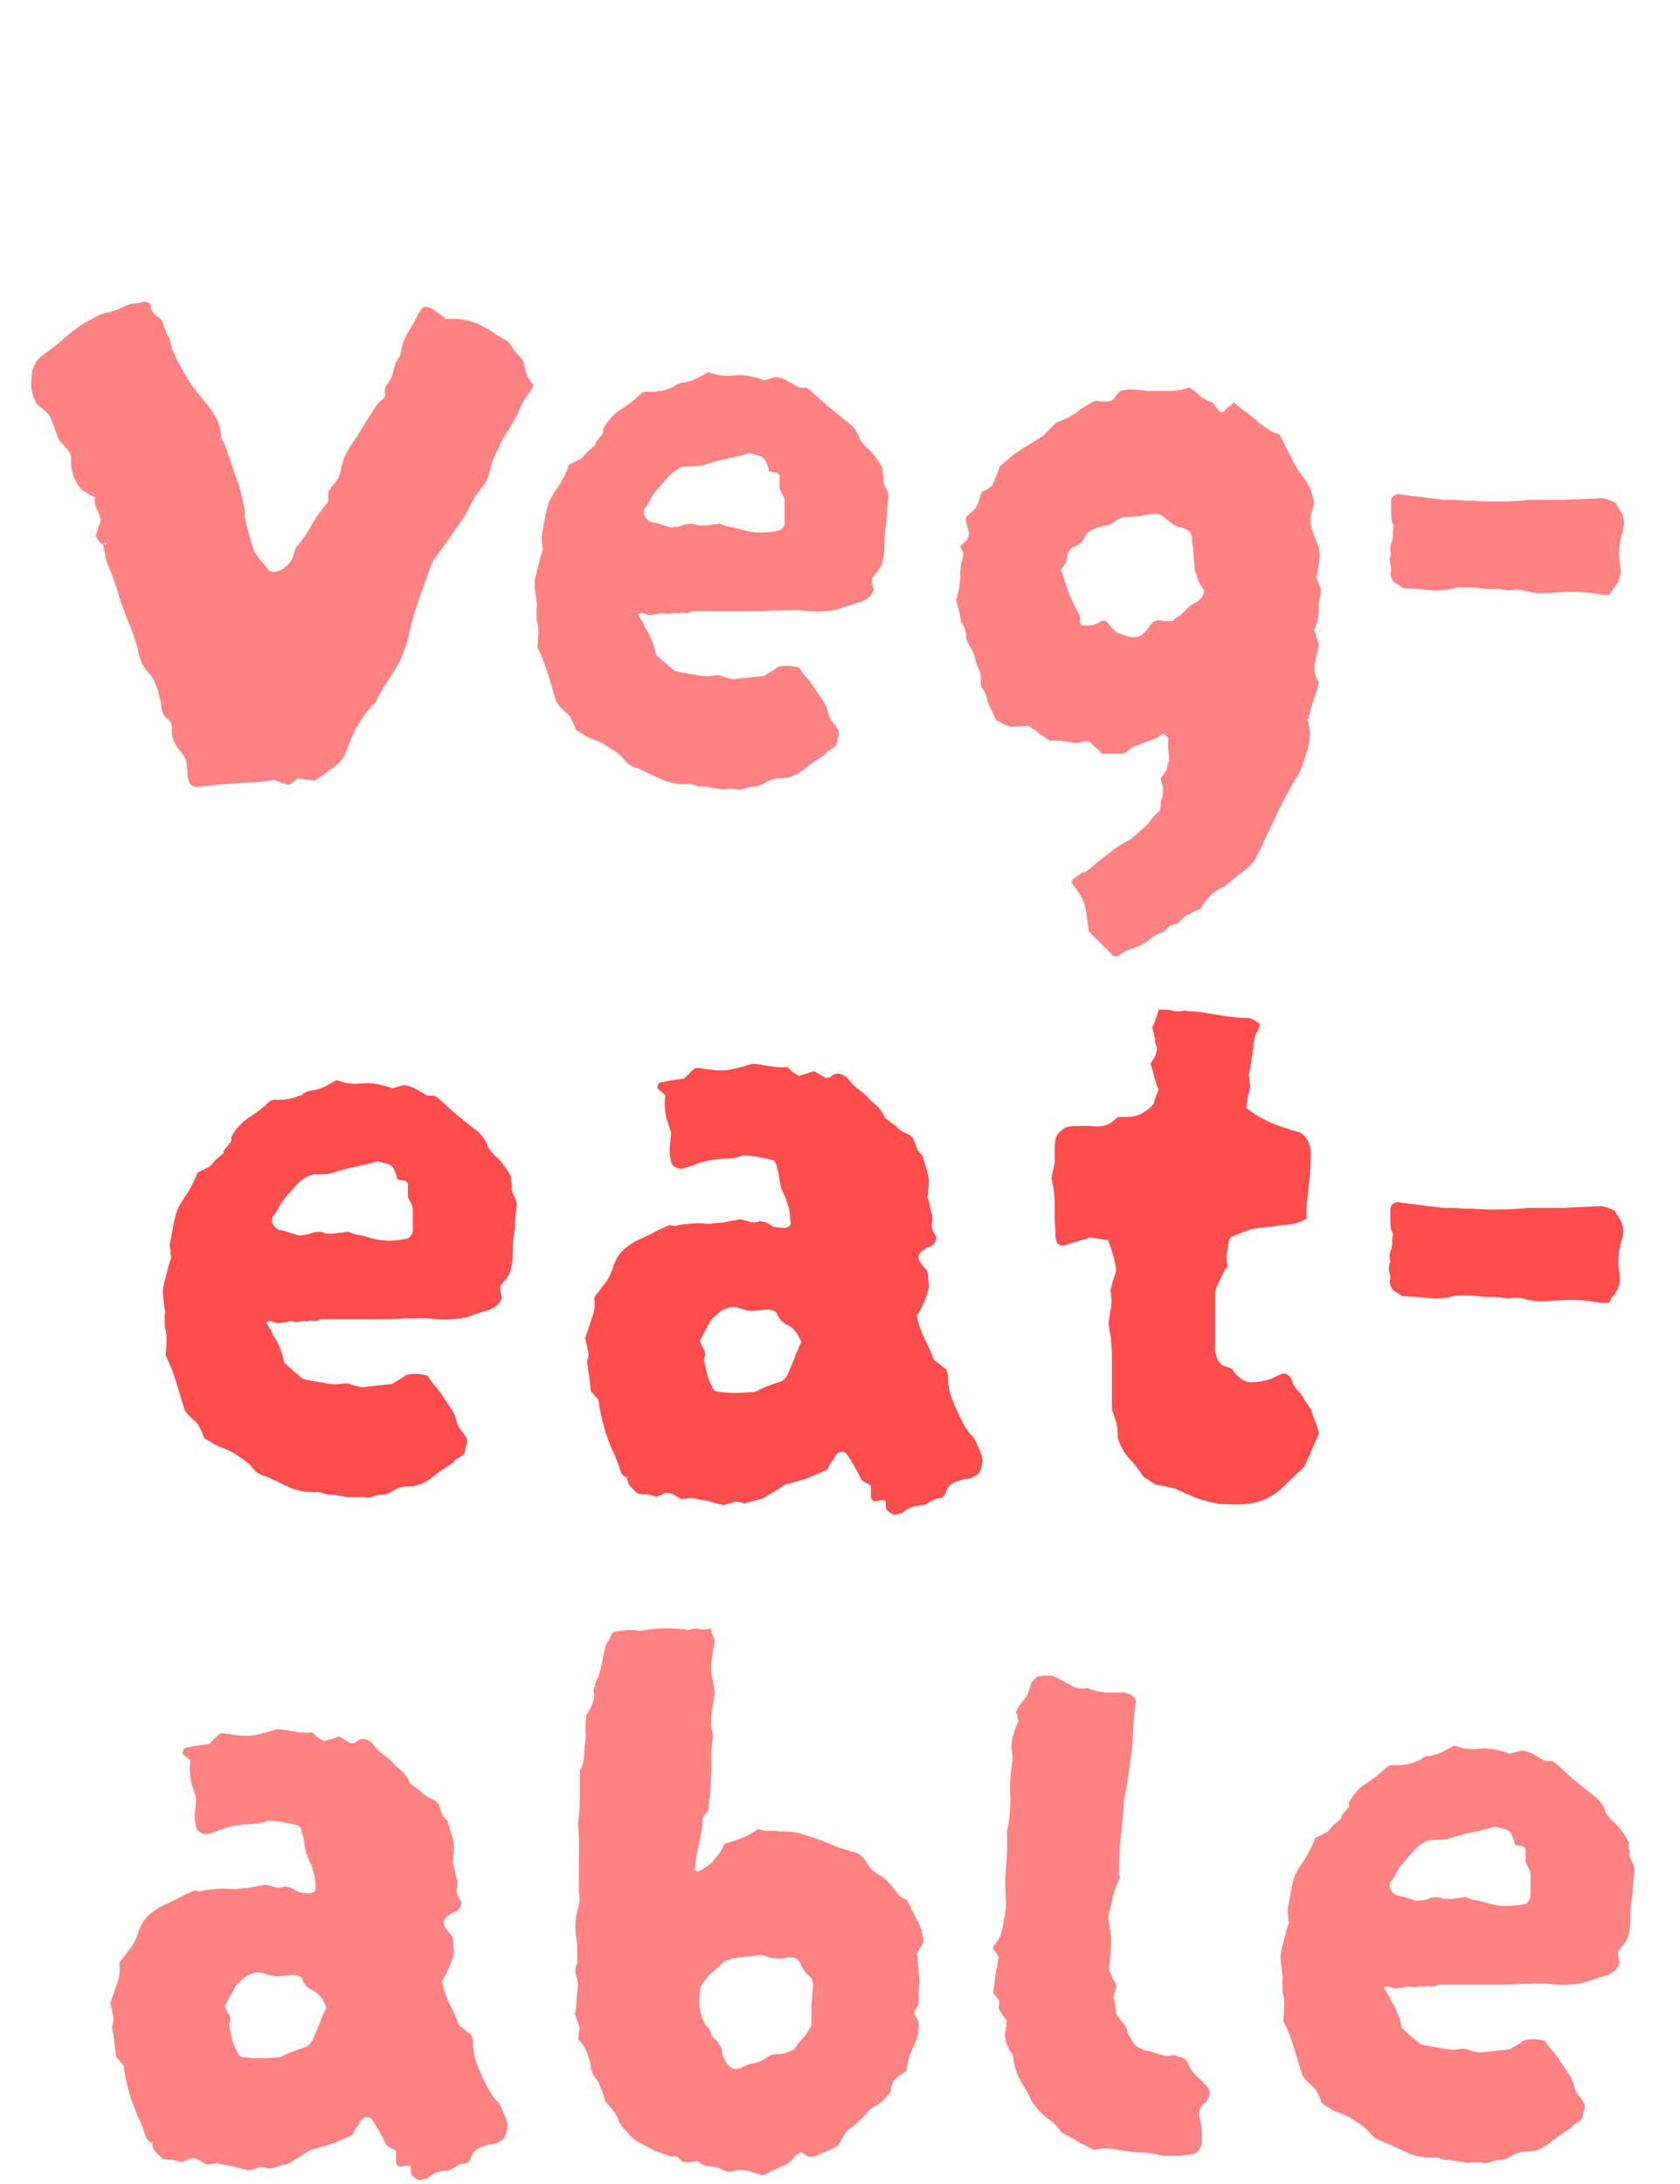
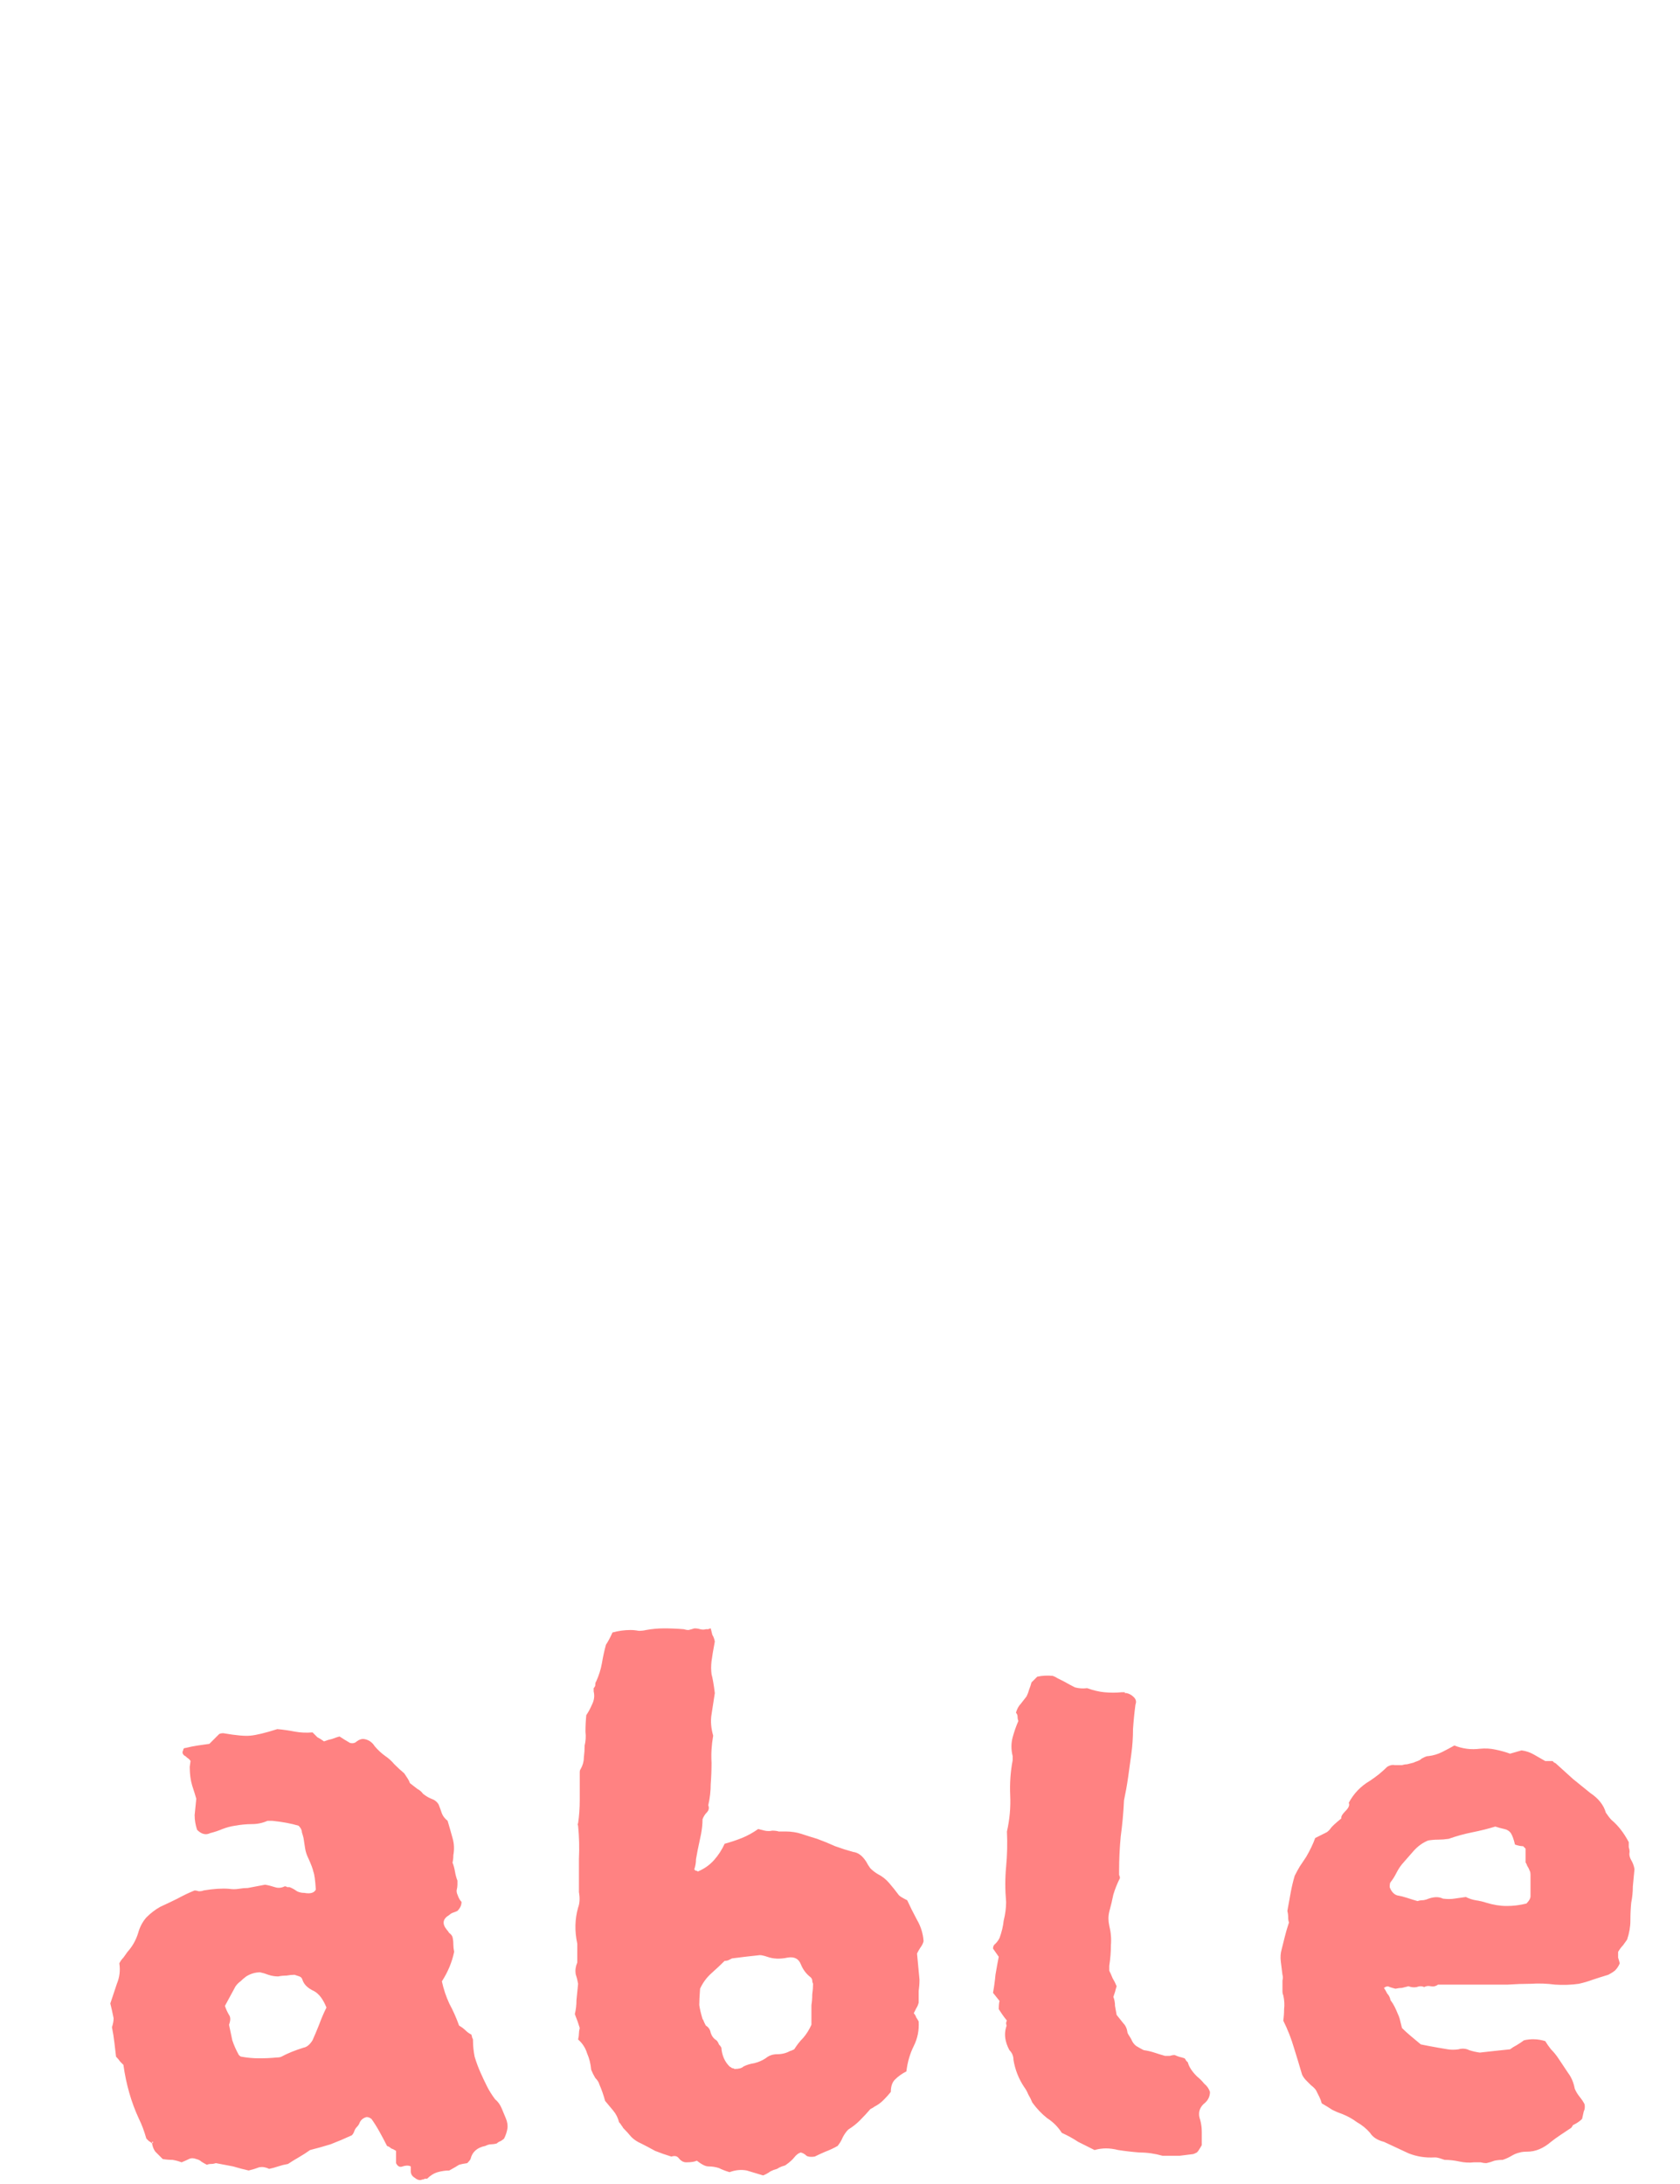
<svg xmlns="http://www.w3.org/2000/svg" width="197" height="256" viewBox="0 0 197 256" fill="none">
-   <path d="M62.592 45.152C62.272 45.728 61.92 46.272 61.536 46.784C61.216 47.296 60.96 47.84 60.768 48.416C60.512 48.864 60.224 49.376 59.904 49.952C59.584 50.464 59.264 50.976 58.944 51.488C58.88 51.616 58.784 51.808 58.656 52.064C58.592 52.256 58.496 52.48 58.368 52.736C57.984 53.44 57.696 54.176 57.504 54.944C57.376 55.712 57.056 56.448 56.544 57.152C55.968 57.792 55.488 58.528 55.104 59.36C54.72 60.128 54.272 60.864 53.76 61.568C53.312 62.208 52.864 62.848 52.416 63.488C51.968 64.128 51.488 64.8 50.976 65.504C50.912 65.568 50.848 65.664 50.784 65.792C50.784 65.856 50.72 65.984 50.592 66.176C50.08 67.584 49.568 69.024 49.056 70.496C48.544 71.968 48.128 73.472 47.808 75.008C47.616 75.648 47.424 76.224 47.232 76.736C47.04 77.248 46.784 77.76 46.464 78.272C46.08 78.912 45.696 79.52 45.312 80.096C44.928 80.672 44.576 81.28 44.256 81.92C44.128 82.24 43.936 82.496 43.68 82.688C42.976 83.456 42.368 84.288 41.856 85.184C41.408 86.08 40.992 87.04 40.608 88.064C40.352 88.832 39.84 89.472 39.072 89.984C38.752 90.24 38.4 90.496 38.016 90.752C37.632 91.008 37.248 91.264 36.864 91.52C36.736 91.456 36.448 91.424 36 91.424C35.808 91.36 35.616 91.328 35.424 91.328C35.296 91.328 35.168 91.296 35.04 91.232C34.848 91.296 34.656 91.424 34.464 91.616C34.336 91.744 34.144 91.872 33.888 92C33.44 91.936 32.864 91.744 32.16 91.424C31.712 91.488 31.264 91.552 30.816 91.616C30.368 91.68 29.952 91.712 29.568 91.712C28.608 91.776 27.616 91.84 26.592 91.904C25.632 91.968 24.672 92.064 23.712 92.192C23.2 92.32 22.752 92.256 22.368 92C22.112 91.616 21.984 91.2 21.984 90.752C21.984 90.24 21.92 89.664 21.792 89.024C21.536 88.576 21.216 88.128 20.832 87.68C20.512 87.232 20.288 86.72 20.16 86.144V85.088C20.096 84.768 19.904 84.48 19.584 84.224C19.264 83.968 19.072 83.648 19.008 83.264C18.944 83.072 18.912 82.88 18.912 82.688C18.912 82.432 18.848 82.176 18.72 81.92C18.656 81.408 18.528 80.928 18.336 80.48C18.208 79.968 17.952 79.488 17.568 79.04C16.864 78.336 16.416 77.472 16.224 76.448C16.16 76 16.032 75.552 15.84 75.104C15.712 74.592 15.552 74.112 15.36 73.664C14.912 72.576 14.496 71.488 14.112 70.4C13.792 69.248 13.408 68.096 12.96 66.944C12.704 66.432 12.512 65.92 12.384 65.408C12.32 64.896 12.224 64.384 12.096 63.872C11.968 63.744 11.808 63.616 11.616 63.488C11.488 63.296 11.36 63.072 11.232 62.816C11.296 62.56 11.392 62.272 11.52 61.952C11.648 61.568 11.744 61.216 11.808 60.896C11.68 60.384 11.52 59.968 11.328 59.648C11.136 59.264 11.072 58.816 11.136 58.304C10.88 58.176 10.624 58.048 10.368 57.92C10.176 57.728 9.952 57.6 9.696 57.536C8.672 56.448 8.224 55.136 8.352 53.6C8.224 53.088 8 52.704 7.68 52.448C7.424 52.128 7.168 51.84 6.912 51.584C6.72 51.072 6.528 50.56 6.336 50.048C6.144 49.536 5.952 49.056 5.76 48.608C5.504 48.352 5.248 48.128 4.992 47.936C4.736 47.744 4.48 47.52 4.224 47.264C3.904 46.56 3.712 45.888 3.648 45.248C3.648 44.608 3.712 43.936 3.84 43.232C3.968 42.976 4.096 42.72 4.224 42.464C4.352 42.208 4.512 42.016 4.704 41.888C5.6 41.248 6.464 40.576 7.296 39.872C8.128 39.104 8.992 38.432 9.888 37.856C10.4 37.6 10.88 37.344 11.328 37.088C11.776 36.832 12.256 36.672 12.768 36.608C13.28 36.48 13.728 36.32 14.112 36.128C14.496 35.936 14.88 35.776 15.264 35.648C15.52 35.584 15.776 35.552 16.032 35.552C16.352 35.488 16.64 35.424 16.896 35.36C17.024 35.36 17.184 35.392 17.376 35.456C17.568 35.52 17.664 35.648 17.664 35.84C17.728 36.352 17.984 36.768 18.432 37.088C18.88 37.344 19.136 37.728 19.2 38.24C19.328 38.56 19.456 38.88 19.584 39.2C19.776 39.456 19.904 39.712 19.968 39.968C20.032 40.352 20.128 40.736 20.256 41.12C20.448 41.44 20.608 41.792 20.736 42.176C21.184 43.008 21.664 43.84 22.176 44.672C22.752 45.504 23.36 46.304 24 47.072C24.448 47.584 24.864 48.16 25.248 48.8C25.632 49.44 25.856 50.176 25.92 51.008C25.92 51.264 25.984 51.488 26.112 51.68C26.24 51.808 26.336 52 26.4 52.256C26.784 53.28 27.136 54.304 27.456 55.328C27.84 56.288 28.16 57.312 28.416 58.4C28.48 58.72 28.544 59.072 28.608 59.456C28.736 59.84 28.768 60.224 28.704 60.608C28.96 61.888 29.344 63.264 29.856 64.736C30.112 65.12 30.4 65.504 30.72 65.888C31.04 66.208 31.328 66.56 31.584 66.944C31.712 66.944 31.872 66.976 32.064 67.04C32.256 67.04 32.416 67.008 32.544 66.944C33.248 66.752 33.824 66.272 34.272 65.504C34.4 65.248 34.464 65.024 34.464 64.832C34.528 64.64 34.592 64.448 34.656 64.256C35.424 63.36 36.064 62.432 36.576 61.472C37.152 60.512 37.792 59.616 38.496 58.784V57.632C38.752 57.248 39.04 56.864 39.36 56.48C39.68 56.096 39.872 55.68 39.936 55.232C40.064 54.464 40.288 53.76 40.608 53.12C40.992 52.416 41.408 51.776 41.856 51.2C42.688 49.792 43.488 48.512 44.256 47.36C44.448 47.168 44.608 47.008 44.736 46.88C44.928 46.752 45.056 46.624 45.12 46.496C45.184 46.176 45.184 45.92 45.12 45.728C45.12 45.536 45.216 45.312 45.408 45.056C45.792 44.544 46.048 43.968 46.176 43.328C46.304 42.688 46.56 42.144 46.944 41.696C47.072 40.672 47.36 39.776 47.808 39.008C48.32 38.24 48.768 37.44 49.152 36.608C49.152 36.672 49.216 36.576 49.344 36.32C49.6 35.936 50.016 35.872 50.592 36.128C50.848 36.32 51.104 36.512 51.36 36.704C51.616 36.832 51.904 37.056 52.224 37.376C52.544 37.376 52.864 37.376 53.184 37.376C53.568 37.376 53.952 37.408 54.336 37.472C54.72 37.536 55.104 37.632 55.488 37.76C55.936 37.888 56.352 38.08 56.736 38.336C57.248 38.592 57.728 38.88 58.176 39.2C58.688 39.52 59.168 39.808 59.616 40.064C59.936 40.512 60.224 40.928 60.48 41.312C60.8 41.632 61.088 41.952 61.344 42.272C61.472 42.784 61.6 43.296 61.728 43.808C61.92 44.32 62.208 44.768 62.592 45.152ZM12.384 63.584C12.384 63.584 12.352 63.616 12.288 63.68C12.288 63.744 12.288 63.808 12.288 63.872C12.416 63.808 12.48 63.744 12.48 63.68C12.544 63.616 12.512 63.584 12.384 63.584ZM104.194 58.112C104.13 58.752 104.066 59.424 104.002 60.128C104.002 60.768 103.938 61.408 103.81 62.048C103.746 62.688 103.714 63.392 103.714 64.16C103.714 64.864 103.586 65.6 103.33 66.368C103.202 66.56 103.042 66.784 102.85 67.04C102.658 67.232 102.466 67.488 102.274 67.808C102.274 68.064 102.274 68.288 102.274 68.48C102.338 68.672 102.402 68.896 102.466 69.152C102.338 69.472 102.146 69.76 101.89 70.016C101.634 70.208 101.378 70.368 101.122 70.496C100.482 70.688 99.874 70.88 99.298 71.072C98.786 71.264 98.242 71.424 97.666 71.552C96.77 71.68 95.842 71.712 94.882 71.648C93.922 71.52 92.962 71.488 92.002 71.552C91.17 71.552 90.274 71.584 89.314 71.648C88.418 71.648 87.49 71.648 86.53 71.648H81.154C80.898 71.84 80.61 71.904 80.29 71.84C80.034 71.776 79.778 71.808 79.522 71.936C79.266 71.808 78.978 71.808 78.658 71.936C78.338 72 78.018 71.968 77.698 71.84C77.442 71.904 77.186 71.968 76.93 72.032C76.738 72.032 76.482 72.064 76.162 72.128C75.906 72.064 75.682 72 75.49 71.936C75.298 71.808 75.074 71.84 74.818 72.032C74.946 72.224 75.074 72.448 75.202 72.704C75.394 72.896 75.522 73.152 75.586 73.472C75.778 73.728 75.938 73.984 76.066 74.24C76.194 74.496 76.322 74.784 76.45 75.104C76.578 75.36 76.674 75.648 76.738 75.968C76.802 76.224 76.866 76.48 76.93 76.736C77.25 77.056 77.602 77.376 77.986 77.696C78.37 78.016 78.754 78.336 79.138 78.656C79.458 78.72 79.778 78.784 80.098 78.848C80.482 78.912 80.834 78.976 81.154 79.04C81.538 79.104 81.922 79.168 82.306 79.232C82.69 79.296 83.106 79.296 83.554 79.232C84.002 79.104 84.418 79.136 84.802 79.328C85.186 79.456 85.602 79.552 86.05 79.616C86.626 79.552 87.202 79.488 87.778 79.424C88.418 79.36 89.026 79.296 89.602 79.232C89.858 79.04 90.114 78.88 90.37 78.752C90.69 78.56 90.978 78.368 91.234 78.176C92.066 77.984 92.898 78.016 93.73 78.272C93.922 78.592 94.146 78.912 94.402 79.232C94.722 79.552 95.01 79.904 95.266 80.288C95.65 80.864 96.034 81.44 96.418 82.016C96.802 82.528 97.058 83.136 97.186 83.84C97.314 84.16 97.506 84.48 97.762 84.8C98.018 85.12 98.21 85.408 98.338 85.664C98.402 85.984 98.37 86.272 98.242 86.528C98.178 86.784 98.114 87.072 98.05 87.392C97.794 87.648 97.474 87.872 97.09 88.064C97.026 88.064 96.962 88.128 96.898 88.256C96.834 88.384 96.738 88.48 96.61 88.544C96.226 88.8 95.842 89.056 95.458 89.312C95.074 89.568 94.722 89.824 94.402 90.08C93.506 90.848 92.578 91.232 91.618 91.232C91.234 91.232 90.946 91.264 90.754 91.328C90.434 91.392 90.114 91.52 89.794 91.712C89.474 91.904 89.122 92.064 88.738 92.192C88.418 92.192 88.098 92.224 87.778 92.288C87.458 92.416 87.138 92.512 86.818 92.576C86.626 92.576 86.402 92.544 86.146 92.48C85.89 92.48 85.634 92.48 85.378 92.48C84.802 92.544 84.226 92.512 83.65 92.384C83.074 92.256 82.498 92.192 81.922 92.192C81.73 92.128 81.538 92.064 81.346 92C81.154 91.936 80.962 91.904 80.77 91.904C79.682 91.968 78.658 91.808 77.698 91.424C76.738 90.976 75.778 90.528 74.818 90.08C74.05 89.888 73.506 89.536 73.186 89.024C72.738 88.512 72.226 88.096 71.65 87.776C71.138 87.392 70.562 87.072 69.922 86.816C69.538 86.688 69.154 86.528 68.77 86.336C68.386 86.08 67.97 85.824 67.522 85.568C67.458 85.312 67.362 85.056 67.234 84.8C67.106 84.544 66.978 84.288 66.85 84.032C66.722 83.84 66.53 83.648 66.274 83.456C66.082 83.264 65.89 83.072 65.698 82.88C65.506 82.688 65.346 82.464 65.218 82.208C64.898 81.12 64.578 80.064 64.258 79.04C63.938 77.952 63.522 76.896 63.01 75.872C63.074 75.424 63.106 74.976 63.106 74.528C63.17 74.016 63.138 73.472 63.01 72.896C62.946 72.768 62.914 72.608 62.914 72.416C62.914 72.224 62.914 72.064 62.914 71.936C62.914 71.616 62.914 71.36 62.914 71.168C62.978 70.912 62.978 70.688 62.914 70.496C62.85 69.984 62.786 69.472 62.722 68.96C62.658 68.448 62.69 67.968 62.818 67.52C62.946 67.008 63.074 66.496 63.202 65.984C63.33 65.472 63.49 64.928 63.682 64.352C63.618 64.224 63.586 64.032 63.586 63.776C63.586 63.52 63.554 63.264 63.49 63.008C63.618 62.304 63.746 61.6 63.874 60.896C64.002 60.192 64.162 59.52 64.354 58.88C64.546 58.496 64.738 58.144 64.93 57.824C65.186 57.44 65.442 57.056 65.698 56.672C66.146 55.904 66.498 55.168 66.754 54.464C67.522 54.08 67.97 53.856 68.098 53.792C68.29 53.664 68.45 53.504 68.578 53.312C68.706 53.12 69.122 52.736 69.826 52.16C69.762 51.968 69.922 51.68 70.306 51.296C70.69 50.912 70.818 50.592 70.69 50.336C71.266 49.248 72.098 48.384 73.186 47.744C73.57 47.488 73.922 47.232 74.242 46.976C74.626 46.656 74.946 46.368 75.202 46.112C75.522 45.92 75.81 45.856 76.066 45.92C76.386 45.92 76.674 45.92 76.93 45.92C77.122 45.856 77.314 45.824 77.506 45.824C77.762 45.76 78.018 45.696 78.274 45.632C78.402 45.568 78.562 45.504 78.754 45.44C78.946 45.376 79.106 45.28 79.234 45.152C79.362 45.088 79.49 45.024 79.618 44.96C79.746 44.896 79.874 44.864 80.002 44.864C80.578 44.8 81.122 44.64 81.634 44.384C82.146 44.128 82.626 43.872 83.074 43.616C84.034 44 85.026 44.128 86.05 44C86.69 43.936 87.298 43.968 87.874 44.096C88.514 44.224 89.09 44.384 89.602 44.576L90.946 44.192C91.458 44.256 91.938 44.416 92.386 44.672C92.834 44.928 93.282 45.184 93.73 45.44H94.594C94.658 45.504 94.722 45.568 94.786 45.632C94.85 45.632 94.914 45.664 94.978 45.728C95.682 46.368 96.354 46.976 96.994 47.552C97.634 48.064 98.306 48.608 99.01 49.184C99.97 49.824 100.578 50.592 100.834 51.488C101.09 51.872 101.314 52.16 101.506 52.352C102.274 52.992 102.946 53.856 103.522 54.944C103.522 55.072 103.522 55.264 103.522 55.52C103.586 55.712 103.618 55.904 103.618 56.096C103.554 56.416 103.618 56.736 103.81 57.056C104.002 57.376 104.13 57.728 104.194 58.112ZM92.002 61.28V58.88C92.002 58.56 91.97 58.368 91.906 58.304C91.842 58.112 91.746 57.92 91.618 57.728C91.554 57.536 91.49 57.408 91.426 57.344V55.712L91.138 55.424C90.882 55.424 90.562 55.36 90.178 55.232C90.05 54.656 89.89 54.208 89.698 53.888C89.506 53.632 89.25 53.472 88.93 53.408C88.61 53.344 88.258 53.248 87.874 53.12C87.042 53.376 86.146 53.6 85.186 53.792C84.226 53.984 83.298 54.24 82.402 54.56C81.954 54.624 81.538 54.656 81.154 54.656C80.77 54.656 80.386 54.688 80.002 54.752C79.362 55.008 78.786 55.424 78.274 56C77.826 56.512 77.378 57.024 76.93 57.536C76.674 57.856 76.45 58.208 76.258 58.592C76.066 58.976 75.842 59.328 75.586 59.648C75.522 59.712 75.49 59.904 75.49 60.224C75.682 60.736 75.97 61.056 76.354 61.184C76.738 61.248 77.122 61.344 77.506 61.472C77.89 61.6 78.306 61.728 78.754 61.856C78.946 61.792 79.106 61.76 79.234 61.76C79.426 61.76 79.618 61.728 79.81 61.664C80.578 61.344 81.218 61.312 81.73 61.568C82.242 61.632 82.69 61.632 83.074 61.568C83.522 61.504 83.97 61.44 84.418 61.376C84.802 61.568 85.186 61.696 85.57 61.76C86.018 61.824 86.434 61.92 86.818 62.048C87.65 62.304 88.45 62.432 89.218 62.432C89.986 62.432 90.754 62.336 91.522 62.144C91.842 61.824 92.002 61.536 92.002 61.28ZM154.937 69.248C154.873 69.312 154.841 69.408 154.841 69.536C154.905 69.6 154.905 69.696 154.841 69.824C154.649 70.464 154.585 71.072 154.649 71.648C154.649 72.352 154.457 73.088 154.073 73.856C154.201 74.112 154.297 74.4 154.361 74.72C154.489 74.976 154.585 75.264 154.649 75.584C154.521 76.288 154.361 77.024 154.169 77.792C154.041 78.56 154.201 79.296 154.649 80C154.585 80.384 154.489 80.768 154.361 81.152C154.233 81.536 154.105 81.888 153.977 82.208C153.913 82.528 153.817 82.848 153.689 83.168C153.625 83.488 153.529 83.904 153.401 84.416C153.401 84.288 153.369 84.256 153.305 84.32C153.305 84.384 153.337 84.48 153.401 84.608C153.657 85.632 153.657 86.624 153.401 87.584C153.145 88.544 152.825 89.504 152.441 90.464C152.377 90.528 152.313 90.656 152.249 90.848C152.185 90.976 152.089 91.104 151.961 91.232C151.257 92.448 150.585 93.696 149.945 94.976C149.369 96.256 148.761 97.536 148.121 98.816C148.057 99.072 147.929 99.36 147.737 99.68C147.545 100 147.385 100.32 147.257 100.64C147.001 101.024 146.777 101.312 146.585 101.504C146.137 101.888 145.657 102.272 145.145 102.656C144.633 103.104 144.121 103.52 143.609 103.904C142.969 104.16 142.425 104.512 141.977 104.96C141.529 105.408 141.113 105.952 140.729 106.592C140.281 106.72 139.865 106.912 139.481 107.168C139.097 107.296 138.745 107.552 138.425 107.936C138.297 108.192 138.073 108.32 137.753 108.32C137.433 108.384 137.145 108.544 136.889 108.8C136.697 109.056 136.441 109.248 136.121 109.376C135.545 109.568 135.033 109.888 134.585 110.336C134.009 110.72 133.401 111.008 132.761 111.2C132.441 111.264 132.121 111.392 131.801 111.584C131.481 111.84 131.193 112.032 130.937 112.16C130.809 112.096 130.713 112.064 130.649 112.064C130.585 112.064 130.553 112.064 130.553 112.064L127.673 109.184C127.545 108.032 127.417 107.168 127.289 106.592C127.225 106.08 127.065 105.6 126.809 105.152C126.617 104.768 126.233 104.224 125.657 103.52C125.721 103.392 125.753 103.296 125.753 103.232C125.753 103.168 125.785 103.104 125.849 103.04C126.041 102.912 126.265 102.752 126.521 102.56C126.777 102.368 127.033 102.24 127.289 102.176C127.801 101.856 128.249 101.504 128.633 101.12C129.017 100.8 129.433 100.48 129.881 100.16C130.265 99.84 130.681 99.52 131.129 99.2C131.577 98.944 132.025 98.688 132.473 98.432C132.921 98.112 133.337 97.76 133.721 97.376C134.169 97.056 134.553 96.672 134.873 96.224C135.065 95.968 135.257 95.744 135.449 95.552C135.641 95.36 135.833 95.168 136.025 94.976C136.089 94.72 136.121 94.464 136.121 94.208C136.121 94.016 136.153 93.824 136.217 93.632C136.473 92.992 136.441 92.256 136.121 91.424V91.232L136.793 90.272C136.793 90.336 136.825 90.176 136.889 89.792C137.017 89.408 137.081 89.216 137.081 89.216C137.081 88.64 137.049 88.192 136.985 87.872C136.985 87.488 136.985 87.04 136.985 86.528C136.729 86.208 136.537 86.048 136.409 86.048C136.345 85.984 136.249 86.016 136.121 86.144C135.865 86.4 135.545 86.592 135.161 86.72C134.777 86.848 134.393 86.976 134.009 87.104C133.945 87.104 133.817 87.168 133.625 87.296C133.433 87.424 133.273 87.456 133.145 87.392L131.897 88.256C131.833 88.256 131.769 88.288 131.705 88.352C131.705 88.352 131.673 88.352 131.609 88.352H129.209C129.017 88.096 128.793 87.872 128.537 87.68C128.281 87.488 128.057 87.264 127.865 87.008C127.417 86.88 127.065 86.88 126.809 87.008C126.617 87.072 126.361 87.104 126.041 87.104L124.409 86.816H123.065C122.617 86.496 122.201 86.208 121.817 85.952C121.433 85.632 121.017 85.344 120.569 85.088C119.481 85.152 118.777 85.184 118.457 85.184C118.137 85.12 117.593 84.864 116.825 84.416C116.697 84.224 116.601 84.032 116.537 83.84C116.473 83.648 116.377 83.456 116.249 83.264C116.057 82.88 115.897 82.496 115.769 82.112C115.705 81.664 115.577 81.28 115.385 80.96C115.129 80.704 115.001 80.352 115.001 79.904C115.065 79.392 115.001 78.944 114.809 78.56C114.617 78.112 114.457 77.664 114.329 77.216C114.265 76.768 114.105 76.352 113.849 75.968C113.593 75.584 113.401 75.2 113.273 74.816C113.337 74.112 113.145 73.472 112.697 72.896C112.569 72 112.377 71.168 112.121 70.4C112.441 69.248 112.601 68.288 112.601 67.52C112.601 67.008 112.633 66.56 112.697 66.176C112.825 65.728 112.921 65.28 112.985 64.832C112.921 64.704 112.857 64.576 112.793 64.448C112.729 64.256 112.633 64.128 112.505 64.064H112.601L113.177 63.488C113.369 63.36 113.529 63.04 113.657 62.528C113.593 62.272 113.529 62.048 113.465 61.856C113.401 61.6 113.337 61.344 113.273 61.088C113.273 60.768 113.305 60.576 113.369 60.512C114.009 60 114.393 59.616 114.521 59.36C114.649 59.104 114.841 58.56 115.097 57.728C115.161 57.664 115.257 57.6 115.385 57.536C115.577 57.472 115.705 57.408 115.769 57.344C115.769 57.344 115.961 57.216 116.345 56.96C116.473 56.64 116.601 56.32 116.729 56C116.921 55.616 117.081 55.2 117.209 54.752C117.721 54.24 118.265 53.76 118.841 53.312C119.481 52.864 120.121 52.448 120.761 52.064C121.593 51.552 122.137 51.2 122.393 51.008C122.649 50.752 123.129 50.272 123.833 49.568C124.281 49.376 124.729 49.184 125.177 48.992C125.689 48.736 126.169 48.416 126.617 48.032C126.937 47.84 127.257 47.648 127.577 47.456C127.897 47.264 128.185 47.104 128.441 46.976C128.761 47.04 129.017 47.072 129.209 47.072C129.465 47.072 129.689 47.072 129.881 47.072C130.265 47.008 130.553 46.848 130.745 46.592C130.937 46.272 131.161 46.016 131.417 45.824C132.057 45.632 132.761 45.6 133.529 45.728C133.849 45.728 134.169 45.76 134.489 45.824C134.873 45.824 135.225 45.824 135.545 45.824C136.249 45.824 136.921 45.824 137.561 45.824C138.265 45.76 138.905 45.632 139.481 45.44C139.993 45.76 140.441 46.112 140.825 46.496C141.273 46.816 141.721 47.04 142.169 47.168C142.297 47.36 142.425 47.52 142.553 47.648C142.681 47.776 142.777 47.904 142.841 48.032C143.097 48.416 143.353 48.448 143.609 48.128C143.737 48 143.833 47.904 143.897 47.84C143.961 47.776 144.057 47.712 144.185 47.648C144.249 47.584 144.313 47.52 144.377 47.456C144.505 47.328 144.601 47.232 144.665 47.168C144.985 47.424 145.337 47.712 145.721 48.032C146.105 48.288 146.457 48.544 146.777 48.8C147.097 49.056 147.417 49.344 147.737 49.664C148.121 49.92 148.473 50.144 148.793 50.336C149.049 50.592 149.465 50.784 150.041 50.912C150.169 51.168 150.297 51.424 150.425 51.68C150.553 51.936 150.681 52.192 150.809 52.448C151.129 53.024 151.417 53.6 151.673 54.176C151.993 54.752 152.345 55.296 152.729 55.808C153.433 56.704 153.881 57.696 154.073 58.784C154.073 59.232 153.977 59.68 153.785 60.128C153.657 60.576 153.657 61.152 153.785 61.856C153.913 62.176 154.041 62.56 154.169 63.008C154.361 63.392 154.521 63.808 154.649 64.256C154.777 64.896 154.777 65.504 154.649 66.08C154.585 66.592 154.489 67.136 154.361 67.712C154.489 67.968 154.585 68.224 154.649 68.48C154.713 68.672 154.809 68.928 154.937 69.248ZM141.209 69.248C140.889 68.8 140.633 68.352 140.441 67.904C140.377 67.584 140.281 67.264 140.153 66.944C140.089 66.624 140.057 66.336 140.057 66.08C139.993 65.76 139.961 65.44 139.961 65.12C139.961 64.736 139.929 64.384 139.865 64.064C139.801 63.744 139.769 63.424 139.769 63.104C139.769 62.72 139.609 62.4 139.289 62.144C139.097 62.016 138.841 61.92 138.521 61.856C138.265 61.792 137.977 61.696 137.657 61.568C137.401 61.312 137.113 61.088 136.793 60.896C136.537 60.64 136.281 60.448 136.025 60.32C135.769 60.256 135.545 60.224 135.353 60.224C134.777 60.288 134.201 60.384 133.625 60.512C133.113 60.576 132.569 60.608 131.993 60.608C131.865 60.608 131.705 60.64 131.513 60.704C131.321 60.768 131.161 60.832 131.033 60.896C130.713 61.216 130.329 61.44 129.881 61.568C129.497 61.632 129.113 61.728 128.729 61.856C128.473 61.92 128.185 62.048 127.865 62.24C127.545 62.432 127.321 62.688 127.193 63.008C127.001 63.392 126.745 63.68 126.425 63.872C126.169 64 125.913 64.128 125.657 64.256C125.401 64.512 125.241 64.768 125.177 65.024C125.177 65.216 125.145 65.408 125.081 65.6C125.017 65.856 124.921 66.08 124.793 66.272C124.665 66.4 124.537 66.56 124.409 66.752C124.793 67.968 125.145 68.992 125.465 69.824C125.785 70.592 126.169 71.36 126.617 72.128C126.681 72.384 126.681 72.608 126.617 72.8C126.617 72.928 126.681 73.088 126.809 73.28C127.257 73.344 127.673 73.344 128.057 73.28C128.441 73.216 128.793 73.056 129.113 72.8C129.177 72.736 129.273 72.736 129.401 72.8C129.529 72.8 129.625 72.8 129.689 72.8C129.945 73.056 130.169 73.312 130.361 73.568C130.553 73.76 130.745 73.952 130.937 74.144C131.449 74.336 131.929 74.496 132.377 74.624C132.825 74.752 133.273 74.72 133.721 74.528C134.105 74.272 134.425 73.952 134.681 73.568C134.937 73.12 135.289 72.832 135.737 72.704C135.993 72.704 136.249 72.736 136.505 72.8C136.825 72.8 137.145 72.8 137.465 72.8C137.593 72.672 137.753 72.544 137.945 72.416C138.201 72.288 138.393 72.16 138.521 72.032C138.841 71.712 139.129 71.424 139.385 71.168C139.705 70.912 140.057 70.688 140.441 70.496C140.889 70.176 141.145 69.76 141.209 69.248ZM190.394 61.856C190.33 62.176 190.234 62.528 190.106 62.912C190.042 63.232 189.978 63.584 189.914 63.968C189.85 64.608 189.85 65.216 189.914 65.792C190.042 66.368 190.074 66.944 190.01 67.52C189.946 67.648 189.882 67.808 189.818 68C189.818 68.128 189.754 68.256 189.626 68.384C189.498 68.64 189.338 68.864 189.146 69.056C189.018 69.248 188.89 69.472 188.762 69.728H187.802C186.202 69.408 184.506 69.312 182.714 69.44C182.01 69.504 181.338 69.536 180.698 69.536C180.058 69.536 179.418 69.44 178.778 69.248C178.33 69.12 177.914 69.088 177.53 69.152C177.146 69.216 176.762 69.216 176.378 69.152C175.93 69.024 175.45 68.992 174.938 69.056C174.49 69.056 174.042 69.024 173.594 68.96C173.146 68.896 172.73 68.864 172.346 68.864C171.962 68.864 171.578 68.864 171.194 68.864C170.874 68.864 170.65 68.896 170.522 68.96C169.498 69.216 168.474 69.28 167.45 69.152C166.426 69.024 165.466 68.96 164.57 68.96C164.186 68.704 163.834 68.48 163.514 68.288C163.258 68.032 163.098 67.68 163.034 67.232C163.162 66.912 163.162 66.56 163.034 66.176C162.906 65.728 162.938 65.312 163.13 64.928C163.002 64.48 163.002 64.064 163.13 63.68C163.322 63.296 163.386 62.88 163.322 62.432C163.45 61.856 163.45 61.504 163.322 61.376C163.194 61.248 163.13 60.768 163.13 59.936C163.13 59.424 163.13 59.008 163.13 58.688C163.13 58.368 163.354 58.112 163.802 57.92C164.058 57.92 164.57 57.984 165.338 58.112C166.106 58.176 166.874 58.272 167.642 58.4C168.41 58.464 168.922 58.528 169.178 58.592C169.626 58.592 170.042 58.592 170.426 58.592C170.81 58.592 171.226 58.624 171.674 58.688H172.826C173.338 58.752 174.202 58.784 175.418 58.784C176.698 58.784 177.626 58.752 178.202 58.688C178.586 58.688 178.874 58.656 179.066 58.592C180.538 58.592 181.978 58.592 183.386 58.592C184.858 58.528 186.298 58.464 187.706 58.4C188.154 58.4 188.698 58.56 189.338 58.88C189.466 58.944 189.562 59.072 189.626 59.264C189.754 59.456 189.85 59.616 189.914 59.744C190.362 60.32 190.522 61.024 190.394 61.856Z" fill="#FF8282" />
  <path d="M59.304 248.296C59.496 248.744 59.56 249.16 59.496 249.544C59.432 249.928 59.304 250.312 59.112 250.696C59.048 250.76 58.92 250.856 58.728 250.984C58.536 251.048 58.376 251.144 58.248 251.272C57.992 251.336 57.768 251.368 57.576 251.368C57.384 251.368 57.16 251.432 56.904 251.56C55.944 251.752 55.368 252.264 55.176 253.096C55.112 253.224 54.984 253.384 54.792 253.576C54.344 253.64 54.024 253.704 53.832 253.768C53.64 253.896 53.256 254.12 52.68 254.44C52.232 254.44 51.784 254.504 51.336 254.632C50.888 254.76 50.472 255.016 50.088 255.4C49.96 255.4 49.864 255.4 49.8 255.4C49.736 255.464 49.64 255.496 49.512 255.496C49.256 255.624 48.968 255.56 48.648 255.304C48.328 255.112 48.168 254.856 48.168 254.536V253.96C47.912 253.832 47.592 253.832 47.208 253.96C46.888 254.088 46.632 253.96 46.44 253.576V252.136C46.248 252.008 46.056 251.912 45.864 251.848C45.736 251.72 45.576 251.624 45.384 251.56C45.128 251.048 44.84 250.504 44.52 249.928C44.2 249.352 43.88 248.84 43.56 248.392C43.304 248.2 43.08 248.136 42.888 248.2C42.696 248.264 42.536 248.36 42.408 248.488C42.28 248.616 42.184 248.776 42.12 248.968C42.056 249.096 41.96 249.224 41.832 249.352C41.704 249.48 41.608 249.64 41.544 249.832C41.48 250.024 41.384 250.184 41.256 250.312C40.424 250.696 39.592 251.048 38.76 251.368C37.928 251.624 37.128 251.848 36.36 252.04C35.912 252.36 35.464 252.648 35.016 252.904C34.568 253.16 34.152 253.416 33.768 253.672C33.384 253.736 33 253.832 32.616 253.96C32.232 254.088 31.88 254.184 31.56 254.248C31.176 254.056 30.792 253.992 30.408 254.056C30.088 254.184 29.672 254.312 29.16 254.44C28.584 254.312 27.976 254.152 27.336 253.96C26.696 253.832 26.024 253.704 25.32 253.576C25.128 253.64 24.936 253.672 24.744 253.672C24.552 253.672 24.392 253.704 24.264 253.768C24.008 253.64 23.784 253.512 23.592 253.384C23.464 253.256 23.272 253.16 23.016 253.096C22.696 252.968 22.408 252.968 22.152 253.096C21.896 253.224 21.608 253.352 21.288 253.48C20.968 253.352 20.616 253.256 20.232 253.192C19.848 253.192 19.464 253.16 19.08 253.096C18.76 252.776 18.472 252.488 18.216 252.232C18.024 251.976 17.896 251.656 17.832 251.272C17.704 251.144 17.576 251.048 17.448 250.984C17.32 250.856 17.224 250.76 17.16 250.696C16.904 249.8 16.616 249.032 16.296 248.392C15.4 246.472 14.792 244.36 14.472 242.056C14.344 241.928 14.216 241.8 14.088 241.672C13.96 241.48 13.8 241.288 13.608 241.096C13.544 240.52 13.48 239.976 13.416 239.464C13.352 238.888 13.256 238.28 13.128 237.64C13.256 237.256 13.32 236.904 13.32 236.584C13.192 235.944 13.064 235.368 12.936 234.856C13.192 234.088 13.448 233.32 13.704 232.552C14.024 231.784 14.12 230.984 13.992 230.152C14.12 229.896 14.28 229.672 14.472 229.48C14.664 229.224 14.824 229 14.952 228.808C15.528 228.168 15.944 227.432 16.2 226.6C16.392 225.896 16.712 225.288 17.16 224.776C17.672 224.264 18.216 223.848 18.792 223.528C19.496 223.208 20.168 222.888 20.808 222.568C21.512 222.184 22.184 221.864 22.824 221.608C22.952 221.608 23.112 221.64 23.304 221.704C23.56 221.704 23.752 221.672 23.88 221.608C25.032 221.416 26.024 221.352 26.856 221.416C27.24 221.48 27.624 221.48 28.008 221.416C28.392 221.352 28.744 221.32 29.064 221.32L31.08 220.936C31.464 221 31.848 221.096 32.232 221.224C32.616 221.352 33 221.32 33.384 221.128C33.512 221.128 33.608 221.16 33.672 221.224C33.8 221.224 33.896 221.224 33.96 221.224C34.28 221.352 34.568 221.512 34.824 221.704C35.08 221.832 35.368 221.896 35.688 221.896C36.392 222.024 36.84 221.896 37.032 221.512C36.968 220.424 36.872 219.72 36.744 219.4C36.68 219.08 36.488 218.568 36.168 217.864C35.976 217.48 35.848 217.096 35.784 216.712C35.72 216.264 35.656 215.848 35.592 215.464C35.528 215.208 35.464 214.984 35.4 214.792C35.4 214.536 35.272 214.28 35.016 214.024C34.184 213.768 33.16 213.576 31.944 213.448H31.368C30.792 213.704 30.184 213.832 29.544 213.832C28.904 213.832 28.232 213.896 27.528 214.024C27.08 214.088 26.6 214.216 26.088 214.408C25.64 214.6 25.16 214.76 24.648 214.888C24.136 215.144 23.624 215.016 23.112 214.504C22.92 213.928 22.824 213.352 22.824 212.776C22.888 212.136 22.952 211.496 23.016 210.856C22.888 210.408 22.728 209.896 22.536 209.32C22.344 208.68 22.248 207.944 22.248 207.112L22.344 206.44C22.28 206.312 22.152 206.184 21.96 206.056C21.832 205.928 21.704 205.832 21.576 205.768C21.384 205.576 21.352 205.384 21.48 205.192C21.48 205 21.576 204.904 21.768 204.904C22.28 204.776 22.76 204.68 23.208 204.616C23.656 204.552 24.104 204.488 24.552 204.424L25.704 203.272C25.832 203.208 25.992 203.176 26.184 203.176C27.656 203.432 28.712 203.528 29.352 203.464C30.056 203.4 31.112 203.144 32.52 202.696C33.224 202.76 33.896 202.856 34.536 202.984C35.24 203.112 35.944 203.144 36.648 203.08C36.84 203.272 37.032 203.464 37.224 203.656C37.48 203.784 37.736 203.944 37.992 204.136C38.312 204.008 38.632 203.912 38.952 203.848C39.272 203.72 39.56 203.624 39.816 203.56C40.2 203.816 40.616 204.072 41.064 204.328C41.384 204.392 41.64 204.328 41.832 204.136C42.088 203.944 42.344 203.848 42.6 203.848C43.176 203.912 43.624 204.2 43.944 204.712C44.328 205.16 44.744 205.544 45.192 205.864C45.576 206.12 45.928 206.44 46.248 206.824C46.632 207.208 47.016 207.56 47.4 207.88C47.528 208.072 47.656 208.264 47.784 208.456C47.912 208.648 48.008 208.84 48.072 209.032C48.392 209.288 48.68 209.512 48.936 209.704C49.192 209.832 49.416 210.024 49.608 210.28C49.928 210.536 50.248 210.728 50.568 210.856C50.952 210.984 51.24 211.208 51.432 211.528C51.56 211.848 51.688 212.2 51.816 212.584C51.944 212.904 52.168 213.192 52.488 213.448C52.68 214.088 52.872 214.76 53.064 215.464C53.256 216.104 53.288 216.776 53.16 217.48C53.16 217.8 53.128 218.088 53.064 218.344C53.192 218.664 53.288 219.016 53.352 219.4C53.416 219.784 53.512 220.136 53.64 220.456V220.936C53.64 221.128 53.608 221.352 53.544 221.608C53.544 221.8 53.576 221.96 53.64 222.088C53.768 222.472 53.928 222.76 54.12 222.952C54.12 223.336 53.96 223.688 53.64 224.008C53.512 224.072 53.352 224.136 53.16 224.2C52.968 224.264 52.808 224.36 52.68 224.488C51.912 224.936 51.816 225.512 52.392 226.216C52.456 226.28 52.552 226.408 52.68 226.6C52.872 226.728 53 226.888 53.064 227.08C53.128 227.336 53.16 227.624 53.16 227.944C53.16 228.2 53.192 228.488 53.256 228.808C53 230.024 52.52 231.176 51.816 232.264C52.008 233.16 52.296 234.024 52.68 234.856C53.128 235.688 53.512 236.552 53.832 237.448C54.152 237.64 54.408 237.832 54.6 238.024C54.792 238.216 55.016 238.376 55.272 238.504C55.336 238.696 55.368 238.824 55.368 238.888C55.432 238.952 55.464 239.048 55.464 239.176C55.464 239.816 55.528 240.456 55.656 241.096C55.848 241.736 56.072 242.344 56.328 242.92C56.584 243.496 56.84 244.04 57.096 244.552C57.352 245.064 57.672 245.576 58.056 246.088C58.376 246.344 58.632 246.696 58.824 247.144C59.016 247.592 59.176 247.976 59.304 248.296ZM38.28 235.336C37.896 234.376 37.416 233.736 36.84 233.416C36.136 233.096 35.688 232.68 35.496 232.168C35.432 231.912 35.304 231.752 35.112 231.688C34.92 231.624 34.728 231.56 34.536 231.496C34.28 231.496 33.96 231.528 33.576 231.592C33.256 231.592 32.936 231.624 32.616 231.688C32.232 231.688 31.848 231.624 31.464 231.496C31.144 231.368 30.824 231.272 30.504 231.208C29.928 231.208 29.384 231.368 28.872 231.688C28.616 231.88 28.392 232.072 28.2 232.264C28.008 232.392 27.816 232.584 27.624 232.84L26.376 235.144C26.504 235.528 26.664 235.88 26.856 236.2C27.048 236.456 27.048 236.84 26.856 237.352C26.984 237.928 27.112 238.536 27.24 239.176C27.432 239.752 27.688 240.328 28.008 240.904C28.136 241.032 28.232 241.096 28.296 241.096C29 241.224 29.704 241.288 30.408 241.288C31.112 241.288 31.784 241.256 32.424 241.192C32.68 241.192 32.872 241.16 33 241.096C33.704 240.712 34.568 240.36 35.592 240.04C35.976 239.976 36.328 239.688 36.648 239.176C36.904 238.6 37.16 237.992 37.416 237.352C37.672 236.648 37.96 235.976 38.28 235.336ZM17.928 251.08C17.928 251.08 17.896 251.08 17.832 251.08C17.832 251.08 17.832 251.144 17.832 251.272C17.96 251.144 17.992 251.08 17.928 251.08ZM108.301 227.56C108.237 227.816 108.109 228.072 107.917 228.328C107.789 228.52 107.661 228.744 107.533 229L107.821 232.072C107.821 232.52 107.789 232.968 107.725 233.416C107.725 233.8 107.725 234.248 107.725 234.76C107.661 235.016 107.565 235.24 107.437 235.432C107.373 235.56 107.277 235.752 107.149 236.008C107.277 236.136 107.373 236.296 107.437 236.488C107.565 236.68 107.661 236.84 107.725 236.968C107.789 237.992 107.597 238.952 107.149 239.848C106.701 240.744 106.413 241.736 106.285 242.824C105.773 243.08 105.325 243.4 104.941 243.784C104.621 244.104 104.461 244.584 104.461 245.224C104.205 245.544 103.917 245.864 103.597 246.184C103.277 246.504 102.925 246.76 102.541 246.952C102.477 247.016 102.317 247.112 102.061 247.24C101.677 247.688 101.261 248.136 100.813 248.584C100.429 248.968 99.981 249.32 99.469 249.64C99.213 249.896 98.989 250.216 98.797 250.6C98.669 250.92 98.477 251.24 98.221 251.56C97.773 251.816 97.293 252.04 96.781 252.232C96.333 252.424 95.917 252.616 95.533 252.808C95.085 252.872 94.765 252.84 94.573 252.712C94.381 252.52 94.157 252.392 93.901 252.328C93.645 252.392 93.389 252.584 93.133 252.904C92.941 253.16 92.621 253.448 92.173 253.768C92.109 253.832 91.949 253.896 91.693 253.96C91.501 254.024 91.309 254.12 91.117 254.248C90.861 254.312 90.605 254.408 90.349 254.536C90.093 254.728 89.805 254.888 89.485 255.016C88.845 254.824 88.205 254.632 87.565 254.44C86.925 254.312 86.253 254.376 85.549 254.632C85.101 254.504 84.685 254.344 84.301 254.152C83.917 254.024 83.501 253.96 83.053 253.96C82.733 253.96 82.285 253.736 81.709 253.288C81.453 253.416 81.037 253.48 80.461 253.48C80.141 253.48 79.853 253.32 79.597 253C79.405 252.744 79.117 252.68 78.733 252.808C78.093 252.616 77.453 252.392 76.813 252.136C76.237 251.816 75.693 251.528 75.181 251.272C74.733 251.08 74.349 250.824 74.029 250.504C73.709 250.12 73.389 249.768 73.069 249.448C73.005 249.32 72.941 249.224 72.877 249.16C72.813 249.032 72.717 248.904 72.589 248.776C72.461 248.264 72.237 247.816 71.917 247.432C71.597 247.048 71.277 246.664 70.957 246.28C70.765 245.576 70.541 244.936 70.285 244.36C70.221 244.104 70.061 243.848 69.805 243.592C69.613 243.272 69.453 242.952 69.325 242.632C69.261 241.928 69.101 241.288 68.845 240.712C68.653 240.072 68.301 239.528 67.789 239.08C67.853 238.824 67.885 238.6 67.885 238.408C67.885 238.216 67.917 237.992 67.981 237.736C67.853 237.288 67.661 236.744 67.405 236.104C67.533 235.592 67.597 235.048 67.597 234.472C67.661 233.832 67.725 233.192 67.789 232.552C67.725 232.168 67.629 231.784 67.501 231.4C67.437 230.952 67.501 230.504 67.693 230.056V227.848C67.373 226.376 67.405 224.968 67.789 223.624C67.981 223.112 68.013 222.504 67.885 221.8C67.885 220.52 67.885 219.24 67.885 217.96C67.949 216.616 67.917 215.304 67.789 214.024C67.725 213.896 67.725 213.8 67.789 213.736C67.917 212.84 67.981 211.944 67.981 211.048C67.981 210.088 67.981 209.128 67.981 208.168C67.981 208.04 67.981 207.912 67.981 207.784C67.981 207.592 68.013 207.464 68.077 207.4C68.333 206.952 68.461 206.504 68.461 206.056C68.525 205.544 68.557 205.064 68.557 204.616C68.685 204.104 68.717 203.56 68.653 202.984C68.653 202.344 68.685 201.704 68.749 201.064C69.005 200.68 69.229 200.264 69.421 199.816C69.677 199.304 69.741 198.792 69.613 198.28V197.896C69.741 197.768 69.805 197.64 69.805 197.512C69.805 197.32 69.837 197.192 69.901 197.128C70.221 196.424 70.445 195.72 70.573 195.016C70.701 194.248 70.861 193.512 71.053 192.808C71.309 192.424 71.565 191.944 71.821 191.368C72.525 191.176 73.229 191.08 73.933 191.08C74.253 191.08 74.573 191.112 74.893 191.176C75.213 191.176 75.501 191.144 75.757 191.08C76.461 190.952 77.165 190.888 77.869 190.888C78.637 190.888 79.405 190.92 80.173 190.984C80.365 191.048 80.557 191.08 80.749 191.08C81.005 191.016 81.229 190.952 81.421 190.888C81.677 190.888 81.901 190.92 82.093 190.984C82.349 191.048 82.573 191.048 82.765 190.984C82.893 190.984 82.989 190.984 83.053 190.984C83.181 190.92 83.277 190.888 83.341 190.888C83.405 191.144 83.469 191.4 83.533 191.656C83.661 191.848 83.757 192.104 83.821 192.424C83.629 193.448 83.501 194.216 83.437 194.728C83.373 195.24 83.373 195.752 83.437 196.264C83.565 196.712 83.693 197.448 83.821 198.472C83.693 199.304 83.565 200.136 83.437 200.968C83.309 201.736 83.373 202.568 83.629 203.464C83.437 204.552 83.373 205.608 83.437 206.632C83.437 207.464 83.405 208.296 83.341 209.128C83.341 209.96 83.245 210.792 83.053 211.624C83.181 211.944 83.117 212.232 82.861 212.488C82.669 212.68 82.509 212.936 82.381 213.256C82.381 213.832 82.317 214.44 82.189 215.08C82.061 215.656 81.933 216.264 81.805 216.904C81.741 217.224 81.677 217.576 81.613 217.96C81.613 218.344 81.549 218.728 81.421 219.112C81.421 219.176 81.485 219.24 81.613 219.304C81.741 219.304 81.805 219.336 81.805 219.4C82.573 219.08 83.213 218.632 83.725 218.056C84.237 217.48 84.653 216.84 84.973 216.136C85.677 215.944 86.349 215.72 86.989 215.464C87.629 215.208 88.269 214.856 88.909 214.408C89.165 214.472 89.421 214.536 89.677 214.6C89.997 214.664 90.285 214.664 90.541 214.6C90.861 214.6 91.117 214.632 91.309 214.696C91.565 214.696 91.821 214.696 92.077 214.696C92.781 214.696 93.421 214.792 93.997 214.984C94.573 215.176 95.181 215.368 95.821 215.56C96.525 215.816 97.229 216.104 97.933 216.424C98.637 216.68 99.341 216.904 100.045 217.096C100.621 217.16 101.133 217.544 101.581 218.248C101.709 218.504 101.869 218.76 102.061 219.016C102.317 219.272 102.605 219.496 102.925 219.688C103.437 219.944 103.885 220.296 104.269 220.744C104.653 221.192 105.037 221.672 105.421 222.184C105.549 222.312 105.869 222.504 106.381 222.76C106.701 223.464 107.085 224.232 107.533 225.064C107.981 225.832 108.237 226.664 108.301 227.56ZM95.341 232.552C95.277 232.424 95.245 232.296 95.245 232.168C95.245 232.04 95.181 231.912 95.053 231.784C94.541 231.4 94.157 230.888 93.901 230.248C93.645 229.608 93.133 229.352 92.365 229.48C91.469 229.672 90.669 229.64 89.965 229.384C89.581 229.256 89.293 229.192 89.101 229.192C88.525 229.256 87.949 229.32 87.373 229.384C86.861 229.448 86.349 229.512 85.837 229.576C85.709 229.64 85.581 229.704 85.453 229.768C85.325 229.832 85.165 229.864 84.973 229.864C84.525 230.312 84.013 230.792 83.437 231.304C82.861 231.816 82.413 232.424 82.093 233.128C82.029 233.96 81.997 234.6 81.997 235.048C82.061 235.496 82.189 236.04 82.381 236.68C82.445 236.744 82.509 236.872 82.573 237.064C82.637 237.192 82.701 237.32 82.765 237.448C83.085 237.64 83.277 237.928 83.341 238.312C83.469 238.696 83.693 238.984 84.013 239.176C84.141 239.304 84.237 239.464 84.301 239.656C84.429 239.784 84.525 239.912 84.589 240.04C84.653 240.936 84.973 241.672 85.549 242.248C85.677 242.312 85.773 242.376 85.837 242.44C85.965 242.44 86.061 242.472 86.125 242.536C86.637 242.536 86.989 242.44 87.181 242.248C87.565 242.056 87.981 241.928 88.429 241.864C88.941 241.736 89.389 241.544 89.773 241.288C90.157 240.968 90.605 240.808 91.117 240.808C91.693 240.808 92.205 240.68 92.653 240.424C92.717 240.424 92.877 240.36 93.133 240.232C93.453 239.72 93.805 239.272 94.189 238.888C94.573 238.44 94.893 237.928 95.149 237.352V235.048C95.213 234.664 95.245 234.248 95.245 233.8C95.309 233.352 95.341 232.936 95.341 232.552ZM141.883 245.224C141.883 245.8 141.627 246.28 141.115 246.664C140.603 247.176 140.475 247.784 140.731 248.488C140.859 248.936 140.923 249.416 140.923 249.928C140.923 250.44 140.923 250.952 140.923 251.464C140.859 251.592 140.763 251.752 140.635 251.944C140.571 252.072 140.475 252.2 140.347 252.328C140.091 252.456 139.931 252.52 139.867 252.52C139.355 252.584 138.843 252.648 138.331 252.712C137.819 252.712 137.307 252.712 136.795 252.712C136.475 252.712 136.315 252.712 136.315 252.712C135.419 252.456 134.523 252.328 133.627 252.328C132.795 252.264 131.963 252.168 131.131 252.04C130.619 251.912 130.139 251.848 129.691 251.848C129.243 251.848 128.795 251.912 128.347 252.04C127.707 251.72 127.067 251.4 126.427 251.08C125.851 250.696 125.211 250.344 124.507 250.024C124.059 249.32 123.483 248.744 122.779 248.296C122.139 247.784 121.563 247.176 121.051 246.472C120.923 246.152 120.763 245.832 120.571 245.512C120.443 245.192 120.283 244.904 120.091 244.648C119.451 243.688 119.035 242.632 118.843 241.48C118.843 241.032 118.683 240.648 118.363 240.328C117.851 239.368 117.723 238.472 117.979 237.64C118.043 237.512 118.043 237.384 117.979 237.256C117.979 237.064 118.011 236.936 118.075 236.872C117.819 236.552 117.627 236.296 117.499 236.104C117.371 235.912 117.243 235.72 117.115 235.528C117.115 235.08 117.147 234.76 117.211 234.568L116.443 233.608C116.571 232.904 116.667 232.2 116.731 231.496C116.859 230.728 116.987 230.024 117.115 229.384L116.443 228.424C116.443 228.168 116.539 227.976 116.731 227.848C116.923 227.656 117.083 227.432 117.211 227.176C117.467 226.472 117.627 225.8 117.691 225.16C117.883 224.392 117.979 223.656 117.979 222.952C117.851 221.544 117.851 220.168 117.979 218.824C118.107 217.48 118.139 216.104 118.075 214.696C118.395 213.288 118.523 211.88 118.459 210.472C118.395 209.064 118.491 207.688 118.747 206.344C118.747 206.024 118.747 205.864 118.747 205.864C118.555 205.096 118.555 204.36 118.747 203.656C118.939 202.952 119.163 202.312 119.419 201.736C119.355 201.608 119.323 201.448 119.323 201.256C119.323 201.064 119.259 200.904 119.131 200.776C119.259 200.328 119.451 199.976 119.707 199.72C119.963 199.4 120.187 199.112 120.379 198.856C120.507 198.6 120.603 198.344 120.667 198.088C120.795 197.768 120.891 197.48 120.955 197.224L121.627 196.552C122.203 196.424 122.811 196.392 123.451 196.456C123.643 196.52 123.835 196.616 124.027 196.744C124.283 196.872 124.539 197 124.795 197.128C125.243 197.384 125.659 197.608 126.043 197.8C126.491 197.928 126.971 197.96 127.483 197.896C128.187 198.152 128.859 198.312 129.499 198.376C130.203 198.44 130.875 198.44 131.515 198.376H131.899C131.899 198.376 131.899 198.408 131.899 198.472C131.963 198.472 132.027 198.472 132.091 198.472C132.411 198.536 132.699 198.696 132.955 198.952C133.211 199.208 133.275 199.496 133.147 199.816C133.019 200.776 132.923 201.736 132.859 202.696C132.859 203.656 132.795 204.616 132.667 205.576C132.539 206.472 132.411 207.4 132.283 208.36C132.155 209.256 131.995 210.152 131.803 211.048C131.739 212.456 131.611 213.864 131.419 215.272C131.291 216.616 131.227 217.96 131.227 219.304C131.227 219.496 131.227 219.656 131.227 219.784C131.291 219.912 131.323 220.04 131.323 220.168C131.003 220.808 130.747 221.448 130.555 222.088C130.427 222.728 130.267 223.4 130.075 224.104C129.947 224.616 129.947 225.16 130.075 225.736C130.267 226.504 130.331 227.272 130.267 228.04C130.267 228.808 130.203 229.608 130.075 230.44V231.016C130.203 231.272 130.331 231.56 130.459 231.88C130.651 232.2 130.811 232.52 130.939 232.84C130.875 233.032 130.811 233.256 130.747 233.512C130.683 233.704 130.619 233.896 130.555 234.088C130.683 234.408 130.747 234.76 130.747 235.144C130.811 235.528 130.875 235.88 130.939 236.2C131.195 236.52 131.451 236.84 131.707 237.16C131.963 237.416 132.123 237.736 132.187 238.12C132.187 238.248 132.251 238.408 132.379 238.6C132.507 238.792 132.603 238.952 132.667 239.08C132.795 239.4 132.987 239.656 133.243 239.848C133.563 240.04 133.851 240.2 134.107 240.328C134.555 240.392 134.971 240.488 135.355 240.616C135.739 240.744 136.155 240.872 136.603 241C136.859 241 137.051 241 137.179 241C137.371 240.936 137.563 240.904 137.755 240.904C137.883 240.968 138.043 241.032 138.235 241.096C138.491 241.16 138.715 241.224 138.907 241.288C138.971 241.352 139.035 241.448 139.099 241.576C139.163 241.64 139.227 241.704 139.291 241.768C139.419 242.28 139.771 242.824 140.347 243.4C140.667 243.656 140.955 243.944 141.211 244.264C141.531 244.52 141.755 244.84 141.883 245.224ZM191.663 219.112C191.599 219.752 191.535 220.424 191.471 221.128C191.471 221.768 191.407 222.408 191.279 223.048C191.215 223.688 191.183 224.392 191.183 225.16C191.183 225.864 191.055 226.6 190.799 227.368C190.671 227.56 190.511 227.784 190.319 228.04C190.127 228.232 189.935 228.488 189.743 228.808C189.743 229.064 189.743 229.288 189.743 229.48C189.807 229.672 189.871 229.896 189.935 230.152C189.807 230.472 189.615 230.76 189.359 231.016C189.103 231.208 188.847 231.368 188.591 231.496C187.951 231.688 187.343 231.88 186.767 232.072C186.255 232.264 185.711 232.424 185.135 232.552C184.239 232.68 183.311 232.712 182.351 232.648C181.391 232.52 180.431 232.488 179.471 232.552C178.639 232.552 177.743 232.584 176.783 232.648C175.887 232.648 174.959 232.648 173.999 232.648H168.623C168.367 232.84 168.079 232.904 167.759 232.84C167.503 232.776 167.247 232.808 166.991 232.936C166.735 232.808 166.447 232.808 166.127 232.936C165.807 233 165.487 232.968 165.167 232.84C164.911 232.904 164.655 232.968 164.399 233.032C164.207 233.032 163.951 233.064 163.631 233.128C163.375 233.064 163.151 233 162.959 232.936C162.767 232.808 162.543 232.84 162.287 233.032C162.415 233.224 162.543 233.448 162.671 233.704C162.863 233.896 162.991 234.152 163.055 234.472C163.247 234.728 163.407 234.984 163.535 235.24C163.663 235.496 163.791 235.784 163.919 236.104C164.047 236.36 164.143 236.648 164.207 236.968C164.271 237.224 164.335 237.48 164.399 237.736C164.719 238.056 165.071 238.376 165.455 238.696C165.839 239.016 166.223 239.336 166.607 239.656C166.927 239.72 167.247 239.784 167.567 239.848C167.951 239.912 168.303 239.976 168.623 240.04C169.007 240.104 169.391 240.168 169.775 240.232C170.159 240.296 170.575 240.296 171.023 240.232C171.471 240.104 171.887 240.136 172.271 240.328C172.655 240.456 173.071 240.552 173.519 240.616C174.095 240.552 174.671 240.488 175.247 240.424C175.887 240.36 176.495 240.296 177.071 240.232C177.327 240.04 177.583 239.88 177.839 239.752C178.159 239.56 178.447 239.368 178.703 239.176C179.535 238.984 180.367 239.016 181.199 239.272C181.391 239.592 181.615 239.912 181.871 240.232C182.191 240.552 182.479 240.904 182.735 241.288C183.119 241.864 183.503 242.44 183.887 243.016C184.271 243.528 184.527 244.136 184.655 244.84C184.783 245.16 184.975 245.48 185.231 245.8C185.487 246.12 185.679 246.408 185.807 246.664C185.871 246.984 185.839 247.272 185.711 247.528C185.647 247.784 185.583 248.072 185.519 248.392C185.263 248.648 184.943 248.872 184.559 249.064C184.495 249.064 184.431 249.128 184.367 249.256C184.303 249.384 184.207 249.48 184.079 249.544C183.695 249.8 183.311 250.056 182.927 250.312C182.543 250.568 182.191 250.824 181.871 251.08C180.975 251.848 180.047 252.232 179.087 252.232C178.703 252.232 178.415 252.264 178.223 252.328C177.903 252.392 177.583 252.52 177.263 252.712C176.943 252.904 176.591 253.064 176.207 253.192C175.887 253.192 175.567 253.224 175.247 253.288C174.927 253.416 174.607 253.512 174.286 253.576C174.095 253.576 173.871 253.544 173.615 253.48C173.359 253.48 173.103 253.48 172.847 253.48C172.271 253.544 171.695 253.512 171.119 253.384C170.543 253.256 169.967 253.192 169.391 253.192C169.199 253.128 169.007 253.064 168.815 253C168.623 252.936 168.431 252.904 168.239 252.904C167.151 252.968 166.127 252.808 165.167 252.424C164.207 251.976 163.247 251.528 162.287 251.08C161.519 250.888 160.975 250.536 160.655 250.024C160.207 249.512 159.695 249.096 159.119 248.776C158.607 248.392 158.031 248.072 157.391 247.816C157.007 247.688 156.623 247.528 156.239 247.336C155.855 247.08 155.439 246.824 154.991 246.568C154.927 246.312 154.831 246.056 154.703 245.8C154.575 245.544 154.447 245.288 154.319 245.032C154.191 244.84 153.999 244.648 153.743 244.456C153.551 244.264 153.359 244.072 153.167 243.88C152.975 243.688 152.815 243.464 152.687 243.208C152.367 242.12 152.047 241.064 151.727 240.04C151.407 238.952 150.991 237.896 150.479 236.872C150.543 236.424 150.575 235.976 150.575 235.528C150.639 235.016 150.607 234.472 150.479 233.896C150.415 233.768 150.383 233.608 150.383 233.416C150.383 233.224 150.383 233.064 150.383 232.936C150.383 232.616 150.383 232.36 150.383 232.168C150.447 231.912 150.447 231.688 150.383 231.496C150.319 230.984 150.255 230.472 150.191 229.96C150.127 229.448 150.159 228.968 150.287 228.52C150.415 228.008 150.543 227.496 150.671 226.984C150.799 226.472 150.959 225.928 151.151 225.352C151.087 225.224 151.055 225.032 151.055 224.776C151.055 224.52 151.023 224.264 150.959 224.008C151.087 223.304 151.215 222.6 151.343 221.896C151.471 221.192 151.631 220.52 151.823 219.88C152.015 219.496 152.207 219.144 152.398 218.824C152.655 218.44 152.911 218.056 153.167 217.672C153.615 216.904 153.967 216.168 154.223 215.464C154.991 215.08 155.439 214.856 155.567 214.792C155.759 214.664 155.919 214.504 156.047 214.312C156.175 214.12 156.591 213.736 157.295 213.16C157.231 212.968 157.391 212.68 157.775 212.296C158.159 211.912 158.287 211.592 158.159 211.336C158.735 210.248 159.567 209.384 160.655 208.744C161.039 208.488 161.391 208.232 161.711 207.976C162.095 207.656 162.415 207.368 162.671 207.112C162.991 206.92 163.279 206.856 163.535 206.92C163.855 206.92 164.143 206.92 164.399 206.92C164.591 206.856 164.783 206.824 164.975 206.824C165.231 206.76 165.487 206.696 165.743 206.632C165.871 206.568 166.031 206.504 166.223 206.44C166.415 206.376 166.575 206.28 166.703 206.152C166.831 206.088 166.959 206.024 167.087 205.96C167.215 205.896 167.343 205.864 167.471 205.864C168.047 205.8 168.591 205.64 169.103 205.384C169.615 205.128 170.095 204.872 170.543 204.616C171.503 205 172.495 205.128 173.519 205C174.159 204.936 174.767 204.968 175.343 205.096C175.983 205.224 176.559 205.384 177.071 205.576L178.415 205.192C178.927 205.256 179.407 205.416 179.855 205.672C180.303 205.928 180.751 206.184 181.199 206.44H182.063C182.127 206.504 182.191 206.568 182.255 206.632C182.319 206.632 182.383 206.664 182.447 206.728C183.151 207.368 183.823 207.976 184.463 208.552C185.103 209.064 185.775 209.608 186.479 210.184C187.439 210.824 188.047 211.592 188.303 212.488C188.559 212.872 188.783 213.16 188.975 213.352C189.743 213.992 190.415 214.856 190.991 215.944C190.991 216.072 190.991 216.264 190.991 216.52C191.055 216.712 191.087 216.904 191.087 217.096C191.023 217.416 191.087 217.736 191.279 218.056C191.471 218.376 191.599 218.728 191.663 219.112ZM179.471 222.28V219.88C179.471 219.56 179.439 219.368 179.375 219.304C179.311 219.112 179.215 218.92 179.087 218.728C179.023 218.536 178.959 218.408 178.895 218.344V216.712L178.607 216.424C178.351 216.424 178.031 216.36 177.647 216.232C177.519 215.656 177.359 215.208 177.167 214.888C176.975 214.632 176.719 214.472 176.399 214.408C176.079 214.344 175.727 214.248 175.343 214.12C174.511 214.376 173.615 214.6 172.655 214.792C171.695 214.984 170.767 215.24 169.871 215.56C169.423 215.624 169.007 215.656 168.623 215.656C168.239 215.656 167.855 215.688 167.471 215.752C166.831 216.008 166.255 216.424 165.743 217C165.295 217.512 164.847 218.024 164.399 218.536C164.143 218.856 163.919 219.208 163.727 219.592C163.535 219.976 163.311 220.328 163.055 220.648C162.991 220.712 162.959 220.904 162.959 221.224C163.151 221.736 163.439 222.056 163.823 222.184C164.207 222.248 164.591 222.344 164.975 222.472C165.359 222.6 165.775 222.728 166.223 222.856C166.415 222.792 166.575 222.76 166.703 222.76C166.895 222.76 167.087 222.728 167.279 222.664C168.047 222.344 168.687 222.312 169.199 222.568C169.711 222.632 170.159 222.632 170.543 222.568C170.991 222.504 171.439 222.44 171.887 222.376C172.271 222.568 172.655 222.696 173.039 222.76C173.487 222.824 173.903 222.92 174.286 223.048C175.119 223.304 175.919 223.432 176.687 223.432C177.455 223.432 178.223 223.336 178.991 223.144C179.311 222.824 179.471 222.536 179.471 222.28Z" fill="#FF8282" />
-   <path d="M60.6 141.112C60.536 141.752 60.472 142.424 60.408 143.128C60.408 143.768 60.344 144.408 60.216 145.048C60.152 145.688 60.12 146.392 60.12 147.16C60.12 147.864 59.992 148.6 59.736 149.368C59.608 149.56 59.448 149.784 59.256 150.04C59.064 150.232 58.872 150.488 58.68 150.808C58.68 151.064 58.68 151.288 58.68 151.48C58.744 151.672 58.808 151.896 58.872 152.152C58.744 152.472 58.552 152.76 58.296 153.016C58.04 153.208 57.784 153.368 57.528 153.496C56.888 153.688 56.28 153.88 55.704 154.072C55.192 154.264 54.648 154.424 54.072 154.552C53.176 154.68 52.248 154.712 51.288 154.648C50.328 154.52 49.368 154.488 48.408 154.552C47.576 154.552 46.68 154.584 45.72 154.648C44.824 154.648 43.896 154.648 42.936 154.648H37.56C37.304 154.84 37.016 154.904 36.696 154.84C36.44 154.776 36.184 154.808 35.928 154.936C35.672 154.808 35.384 154.808 35.064 154.936C34.744 155 34.424 154.968 34.104 154.84C33.848 154.904 33.592 154.968 33.336 155.032C33.144 155.032 32.888 155.064 32.568 155.128C32.312 155.064 32.088 155 31.896 154.936C31.704 154.808 31.48 154.84 31.224 155.032C31.352 155.224 31.48 155.448 31.608 155.704C31.8 155.896 31.928 156.152 31.992 156.472C32.184 156.728 32.344 156.984 32.472 157.24C32.6 157.496 32.728 157.784 32.856 158.104C32.984 158.36 33.08 158.648 33.144 158.968C33.208 159.224 33.272 159.48 33.336 159.736C33.656 160.056 34.008 160.376 34.392 160.696C34.776 161.016 35.16 161.336 35.544 161.656C35.864 161.72 36.184 161.784 36.504 161.848C36.888 161.912 37.24 161.976 37.56 162.04C37.944 162.104 38.328 162.168 38.712 162.232C39.096 162.296 39.512 162.296 39.96 162.232C40.408 162.104 40.824 162.136 41.208 162.328C41.592 162.456 42.008 162.552 42.456 162.616C43.032 162.552 43.608 162.488 44.184 162.424C44.824 162.36 45.432 162.296 46.008 162.232C46.264 162.04 46.52 161.88 46.776 161.752C47.096 161.56 47.384 161.368 47.64 161.176C48.472 160.984 49.304 161.016 50.136 161.272C50.328 161.592 50.552 161.912 50.808 162.232C51.128 162.552 51.416 162.904 51.672 163.288C52.056 163.864 52.44 164.44 52.824 165.016C53.208 165.528 53.464 166.136 53.592 166.84C53.72 167.16 53.912 167.48 54.168 167.8C54.424 168.12 54.616 168.408 54.744 168.664C54.808 168.984 54.776 169.272 54.648 169.528C54.584 169.784 54.52 170.072 54.456 170.392C54.2 170.648 53.88 170.872 53.496 171.064C53.432 171.064 53.368 171.128 53.304 171.256C53.24 171.384 53.144 171.48 53.016 171.544C52.632 171.8 52.248 172.056 51.864 172.312C51.48 172.568 51.128 172.824 50.808 173.08C49.912 173.848 48.984 174.232 48.024 174.232C47.64 174.232 47.352 174.264 47.16 174.328C46.84 174.392 46.52 174.52 46.2 174.712C45.88 174.904 45.528 175.064 45.144 175.192C44.824 175.192 44.504 175.224 44.184 175.288C43.864 175.416 43.544 175.512 43.224 175.576C43.032 175.576 42.808 175.544 42.552 175.48C42.296 175.48 42.04 175.48 41.784 175.48C41.208 175.544 40.632 175.512 40.056 175.384C39.48 175.256 38.904 175.192 38.328 175.192C38.136 175.128 37.944 175.064 37.752 175C37.56 174.936 37.368 174.904 37.176 174.904C36.088 174.968 35.064 174.808 34.104 174.424C33.144 173.976 32.184 173.528 31.224 173.08C30.456 172.888 29.912 172.536 29.592 172.024C29.144 171.512 28.632 171.096 28.056 170.776C27.544 170.392 26.968 170.072 26.328 169.816C25.944 169.688 25.56 169.528 25.176 169.336C24.792 169.08 24.376 168.824 23.928 168.568C23.864 168.312 23.768 168.056 23.64 167.8C23.512 167.544 23.384 167.288 23.256 167.032C23.128 166.84 22.936 166.648 22.68 166.456C22.488 166.264 22.296 166.072 22.104 165.88C21.912 165.688 21.752 165.464 21.624 165.208C21.304 164.12 20.984 163.064 20.664 162.04C20.344 160.952 19.928 159.896 19.416 158.872C19.48 158.424 19.512 157.976 19.512 157.528C19.576 157.016 19.544 156.472 19.416 155.896C19.352 155.768 19.32 155.608 19.32 155.416C19.32 155.224 19.32 155.064 19.32 154.936C19.32 154.616 19.32 154.36 19.32 154.168C19.384 153.912 19.384 153.688 19.32 153.496C19.256 152.984 19.192 152.472 19.128 151.96C19.064 151.448 19.096 150.968 19.224 150.52C19.352 150.008 19.48 149.496 19.608 148.984C19.736 148.472 19.896 147.928 20.088 147.352C20.024 147.224 19.992 147.032 19.992 146.776C19.992 146.52 19.96 146.264 19.896 146.008C20.024 145.304 20.152 144.6 20.28 143.896C20.408 143.192 20.568 142.52 20.76 141.88C20.952 141.496 21.144 141.144 21.336 140.824C21.592 140.44 21.848 140.056 22.104 139.672C22.552 138.904 22.904 138.168 23.16 137.464C23.928 137.08 24.376 136.856 24.504 136.792C24.696 136.664 24.856 136.504 24.984 136.312C25.112 136.12 25.528 135.736 26.232 135.16C26.168 134.968 26.328 134.68 26.712 134.296C27.096 133.912 27.224 133.592 27.096 133.336C27.672 132.248 28.504 131.384 29.592 130.744C29.976 130.488 30.328 130.232 30.648 129.976C31.032 129.656 31.352 129.368 31.608 129.112C31.928 128.92 32.216 128.856 32.472 128.92C32.792 128.92 33.08 128.92 33.336 128.92C33.528 128.856 33.72 128.824 33.912 128.824C34.168 128.76 34.424 128.696 34.68 128.632C34.808 128.568 34.968 128.504 35.16 128.44C35.352 128.376 35.512 128.28 35.64 128.152C35.768 128.088 35.896 128.024 36.024 127.96C36.152 127.896 36.28 127.864 36.408 127.864C36.984 127.8 37.528 127.64 38.04 127.384C38.552 127.128 39.032 126.872 39.48 126.616C40.44 127 41.432 127.128 42.456 127C43.096 126.936 43.704 126.968 44.28 127.096C44.92 127.224 45.496 127.384 46.008 127.576L47.352 127.192C47.864 127.256 48.344 127.416 48.792 127.672C49.24 127.928 49.688 128.184 50.136 128.44H51C51.064 128.504 51.128 128.568 51.192 128.632C51.256 128.632 51.32 128.664 51.384 128.728C52.088 129.368 52.76 129.976 53.4 130.552C54.04 131.064 54.712 131.608 55.416 132.184C56.376 132.824 56.984 133.592 57.24 134.488C57.496 134.872 57.72 135.16 57.912 135.352C58.68 135.992 59.352 136.856 59.928 137.944C59.928 138.072 59.928 138.264 59.928 138.52C59.992 138.712 60.024 138.904 60.024 139.096C59.96 139.416 60.024 139.736 60.216 140.056C60.408 140.376 60.536 140.728 60.6 141.112ZM48.408 144.28V141.88C48.408 141.56 48.376 141.368 48.312 141.304C48.248 141.112 48.152 140.92 48.024 140.728C47.96 140.536 47.896 140.408 47.832 140.344V138.712L47.544 138.424C47.288 138.424 46.968 138.36 46.584 138.232C46.456 137.656 46.296 137.208 46.104 136.888C45.912 136.632 45.656 136.472 45.336 136.408C45.016 136.344 44.664 136.248 44.28 136.12C43.448 136.376 42.552 136.6 41.592 136.792C40.632 136.984 39.704 137.24 38.808 137.56C38.36 137.624 37.944 137.656 37.56 137.656C37.176 137.656 36.792 137.688 36.408 137.752C35.768 138.008 35.192 138.424 34.68 139C34.232 139.512 33.784 140.024 33.336 140.536C33.08 140.856 32.856 141.208 32.664 141.592C32.472 141.976 32.248 142.328 31.992 142.648C31.928 142.712 31.896 142.904 31.896 143.224C32.088 143.736 32.376 144.056 32.76 144.184C33.144 144.248 33.528 144.344 33.912 144.472C34.296 144.6 34.712 144.728 35.16 144.856C35.352 144.792 35.512 144.76 35.64 144.76C35.832 144.76 36.024 144.728 36.216 144.664C36.984 144.344 37.624 144.312 38.136 144.568C38.648 144.632 39.096 144.632 39.48 144.568C39.928 144.504 40.376 144.44 40.824 144.376C41.208 144.568 41.592 144.696 41.976 144.76C42.424 144.824 42.84 144.92 43.224 145.048C44.056 145.304 44.856 145.432 45.624 145.432C46.392 145.432 47.16 145.336 47.928 145.144C48.248 144.824 48.408 144.536 48.408 144.28ZM114.992 170.296C115.184 170.744 115.248 171.16 115.184 171.544C115.12 171.928 114.992 172.312 114.8 172.696C114.736 172.76 114.608 172.856 114.416 172.984C114.224 173.048 114.064 173.144 113.936 173.272C113.68 173.336 113.456 173.368 113.264 173.368C113.072 173.368 112.848 173.432 112.592 173.56C111.632 173.752 111.056 174.264 110.864 175.096C110.8 175.224 110.672 175.384 110.48 175.576C110.032 175.64 109.712 175.704 109.52 175.768C109.328 175.896 108.944 176.12 108.368 176.44C107.92 176.44 107.472 176.504 107.024 176.632C106.576 176.76 106.16 177.016 105.776 177.4C105.648 177.4 105.552 177.4 105.488 177.4C105.424 177.464 105.328 177.496 105.2 177.496C104.944 177.624 104.656 177.56 104.336 177.304C104.016 177.112 103.856 176.856 103.856 176.536V175.96C103.6 175.832 103.28 175.832 102.896 175.96C102.576 176.088 102.32 175.96 102.128 175.576V174.136C101.936 174.008 101.744 173.912 101.552 173.848C101.424 173.72 101.264 173.624 101.072 173.56C100.816 173.048 100.528 172.504 100.208 171.928C99.888 171.352 99.567 170.84 99.248 170.392C98.992 170.2 98.767 170.136 98.576 170.2C98.383 170.264 98.224 170.36 98.096 170.488C97.968 170.616 97.871 170.776 97.808 170.968C97.743 171.096 97.647 171.224 97.519 171.352C97.391 171.48 97.296 171.64 97.231 171.832C97.168 172.024 97.072 172.184 96.944 172.312C96.112 172.696 95.279 173.048 94.448 173.368C93.615 173.624 92.816 173.848 92.047 174.04C91.6 174.36 91.151 174.648 90.704 174.904C90.255 175.16 89.84 175.416 89.456 175.672C89.072 175.736 88.688 175.832 88.303 175.96C87.919 176.088 87.567 176.184 87.248 176.248C86.864 176.056 86.48 175.992 86.096 176.056C85.775 176.184 85.359 176.312 84.847 176.44C84.272 176.312 83.663 176.152 83.023 175.96C82.383 175.832 81.712 175.704 81.007 175.576C80.816 175.64 80.624 175.672 80.431 175.672C80.24 175.672 80.079 175.704 79.951 175.768C79.695 175.64 79.472 175.512 79.279 175.384C79.151 175.256 78.96 175.16 78.704 175.096C78.383 174.968 78.096 174.968 77.84 175.096C77.584 175.224 77.296 175.352 76.975 175.48C76.656 175.352 76.303 175.256 75.919 175.192C75.535 175.192 75.151 175.16 74.767 175.096C74.448 174.776 74.159 174.488 73.903 174.232C73.712 173.976 73.584 173.656 73.519 173.272C73.391 173.144 73.263 173.048 73.135 172.984C73.007 172.856 72.912 172.76 72.847 172.696C72.591 171.8 72.303 171.032 71.984 170.392C71.088 168.472 70.48 166.36 70.159 164.056C70.031 163.928 69.903 163.8 69.775 163.672C69.647 163.48 69.487 163.288 69.296 163.096C69.231 162.52 69.168 161.976 69.103 161.464C69.04 160.888 68.944 160.28 68.816 159.64C68.944 159.256 69.007 158.904 69.007 158.584C68.879 157.944 68.751 157.368 68.624 156.856C68.879 156.088 69.135 155.32 69.391 154.552C69.712 153.784 69.808 152.984 69.68 152.152C69.808 151.896 69.968 151.672 70.159 151.48C70.352 151.224 70.511 151 70.639 150.808C71.216 150.168 71.632 149.432 71.888 148.6C72.079 147.896 72.4 147.288 72.847 146.776C73.359 146.264 73.903 145.848 74.48 145.528C75.183 145.208 75.856 144.888 76.496 144.568C77.2 144.184 77.871 143.864 78.511 143.608C78.639 143.608 78.799 143.64 78.992 143.704C79.248 143.704 79.439 143.672 79.567 143.608C80.719 143.416 81.712 143.352 82.543 143.416C82.927 143.48 83.311 143.48 83.695 143.416C84.079 143.352 84.431 143.32 84.751 143.32L86.767 142.936C87.151 143 87.535 143.096 87.919 143.224C88.303 143.352 88.688 143.32 89.072 143.128C89.2 143.128 89.296 143.16 89.359 143.224C89.487 143.224 89.584 143.224 89.647 143.224C89.968 143.352 90.255 143.512 90.511 143.704C90.767 143.832 91.055 143.896 91.376 143.896C92.079 144.024 92.528 143.896 92.719 143.512C92.656 142.424 92.559 141.72 92.431 141.4C92.368 141.08 92.175 140.568 91.856 139.864C91.663 139.48 91.535 139.096 91.472 138.712C91.407 138.264 91.344 137.848 91.279 137.464C91.216 137.208 91.151 136.984 91.088 136.792C91.088 136.536 90.96 136.28 90.704 136.024C89.871 135.768 88.847 135.576 87.632 135.448H87.055C86.48 135.704 85.871 135.832 85.231 135.832C84.591 135.832 83.919 135.896 83.216 136.024C82.767 136.088 82.287 136.216 81.775 136.408C81.328 136.6 80.847 136.76 80.335 136.888C79.823 137.144 79.311 137.016 78.799 136.504C78.608 135.928 78.511 135.352 78.511 134.776C78.576 134.136 78.639 133.496 78.704 132.856C78.576 132.408 78.415 131.896 78.224 131.32C78.031 130.68 77.936 129.944 77.936 129.112L78.031 128.44C77.968 128.312 77.84 128.184 77.647 128.056C77.519 127.928 77.391 127.832 77.263 127.768C77.072 127.576 77.04 127.384 77.168 127.192C77.168 127 77.263 126.904 77.456 126.904C77.968 126.776 78.448 126.68 78.895 126.616C79.344 126.552 79.791 126.488 80.24 126.424L81.391 125.272C81.519 125.208 81.68 125.176 81.871 125.176C83.344 125.432 84.4 125.528 85.04 125.464C85.743 125.4 86.799 125.144 88.207 124.696C88.912 124.76 89.584 124.856 90.224 124.984C90.927 125.112 91.632 125.144 92.335 125.08C92.528 125.272 92.719 125.464 92.912 125.656C93.168 125.784 93.424 125.944 93.68 126.136C93.999 126.008 94.32 125.912 94.639 125.848C94.96 125.72 95.248 125.624 95.504 125.56C95.888 125.816 96.303 126.072 96.751 126.328C97.072 126.392 97.328 126.328 97.519 126.136C97.775 125.944 98.031 125.848 98.287 125.848C98.864 125.912 99.311 126.2 99.632 126.712C100.016 127.16 100.432 127.544 100.88 127.864C101.264 128.12 101.616 128.44 101.936 128.824C102.32 129.208 102.704 129.56 103.088 129.88C103.216 130.072 103.344 130.264 103.472 130.456C103.6 130.648 103.696 130.84 103.76 131.032C104.08 131.288 104.368 131.512 104.624 131.704C104.88 131.832 105.104 132.024 105.296 132.28C105.616 132.536 105.936 132.728 106.256 132.856C106.64 132.984 106.928 133.208 107.12 133.528C107.248 133.848 107.376 134.2 107.504 134.584C107.632 134.904 107.856 135.192 108.176 135.448C108.368 136.088 108.56 136.76 108.752 137.464C108.944 138.104 108.976 138.776 108.848 139.48C108.848 139.8 108.816 140.088 108.752 140.344C108.88 140.664 108.976 141.016 109.04 141.4C109.104 141.784 109.2 142.136 109.328 142.456V142.936C109.328 143.128 109.296 143.352 109.232 143.608C109.232 143.8 109.264 143.96 109.328 144.088C109.456 144.472 109.616 144.76 109.808 144.952C109.808 145.336 109.648 145.688 109.328 146.008C109.2 146.072 109.04 146.136 108.848 146.2C108.656 146.264 108.496 146.36 108.368 146.488C107.6 146.936 107.504 147.512 108.08 148.216C108.144 148.28 108.24 148.408 108.368 148.6C108.56 148.728 108.688 148.888 108.752 149.08C108.816 149.336 108.848 149.624 108.848 149.944C108.848 150.2 108.88 150.488 108.944 150.808C108.688 152.024 108.208 153.176 107.504 154.264C107.696 155.16 107.984 156.024 108.368 156.856C108.816 157.688 109.2 158.552 109.52 159.448C109.84 159.64 110.096 159.832 110.288 160.024C110.48 160.216 110.704 160.376 110.96 160.504C111.024 160.696 111.056 160.824 111.056 160.888C111.12 160.952 111.152 161.048 111.152 161.176C111.152 161.816 111.216 162.456 111.344 163.096C111.536 163.736 111.76 164.344 112.016 164.92C112.272 165.496 112.528 166.04 112.784 166.552C113.04 167.064 113.36 167.576 113.744 168.088C114.064 168.344 114.32 168.696 114.512 169.144C114.704 169.592 114.864 169.976 114.992 170.296ZM93.968 157.336C93.584 156.376 93.103 155.736 92.528 155.416C91.823 155.096 91.376 154.68 91.183 154.168C91.12 153.912 90.992 153.752 90.799 153.688C90.608 153.624 90.415 153.56 90.224 153.496C89.968 153.496 89.647 153.528 89.263 153.592C88.944 153.592 88.624 153.624 88.303 153.688C87.919 153.688 87.535 153.624 87.151 153.496C86.832 153.368 86.511 153.272 86.192 153.208C85.615 153.208 85.072 153.368 84.559 153.688C84.303 153.88 84.079 154.072 83.888 154.264C83.695 154.392 83.504 154.584 83.311 154.84L82.064 157.144C82.192 157.528 82.352 157.88 82.543 158.2C82.736 158.456 82.736 158.84 82.543 159.352C82.671 159.928 82.799 160.536 82.927 161.176C83.12 161.752 83.376 162.328 83.695 162.904C83.823 163.032 83.919 163.096 83.984 163.096C84.688 163.224 85.391 163.288 86.096 163.288C86.799 163.288 87.472 163.256 88.112 163.192C88.368 163.192 88.559 163.16 88.688 163.096C89.391 162.712 90.255 162.36 91.279 162.04C91.663 161.976 92.016 161.688 92.335 161.176C92.591 160.6 92.847 159.992 93.103 159.352C93.359 158.648 93.647 157.976 93.968 157.336ZM73.615 173.08C73.615 173.08 73.584 173.08 73.519 173.08C73.519 173.08 73.519 173.144 73.519 173.272C73.647 173.144 73.68 173.08 73.615 173.08ZM154.676 168.088C154.356 168.728 154.068 169.368 153.812 170.008C153.556 170.648 153.268 171.288 152.948 171.928L150.932 173.848C149.716 175.192 148.276 175.992 146.612 176.248C145.78 176.376 144.916 176.408 144.02 176.344C143.188 176.344 142.324 176.216 141.428 175.96C140.916 175.832 140.372 175.64 139.796 175.384C139.284 175.192 138.772 174.968 138.26 174.712C137.876 174.52 137.46 174.392 137.012 174.328C136.564 174.2 136.084 174.104 135.572 174.04C135.38 173.912 135.156 173.784 134.9 173.656C134.644 173.464 134.356 173.272 134.036 173.08C133.588 172.312 133.044 171.608 132.404 170.968C131.828 170.328 131.38 169.528 131.06 168.568C131.06 167.8 131.028 167.288 130.964 167.032C130.9 166.712 130.708 166.104 130.388 165.208V158.872C130.388 158.36 130.356 157.88 130.292 157.432C130.292 156.92 130.228 156.44 130.1 155.992C130.036 155.544 130.004 155.16 130.004 154.84C130.068 154.52 130.132 154.136 130.196 153.688C130.388 152.92 130.388 152.12 130.196 151.288C130.388 150.52 130.612 149.752 130.868 148.984C130.868 148.6 130.772 148.056 130.58 147.352C130.388 146.648 130.164 145.976 129.908 145.336C129.588 145.336 129.268 145.304 128.948 145.24C128.628 145.176 128.276 145.112 127.892 145.048C127.508 145.176 127.092 145.304 126.644 145.432C126.26 145.56 125.812 145.688 125.3 145.816C125.108 145.944 124.82 146.008 124.436 146.008C124.372 146.008 124.244 145.944 124.052 145.816C123.924 145.624 123.86 145.496 123.86 145.432C123.796 145.24 123.764 145.048 123.764 144.856C123.764 144.664 123.764 144.472 123.764 144.28C123.7 143.768 123.668 143.224 123.668 142.648C123.668 142.072 123.668 141.528 123.668 141.016C123.668 140.504 123.636 140.024 123.572 139.576C123.508 139.064 123.412 138.584 123.284 138.136C123.348 137.816 123.412 137.528 123.476 137.272C123.54 136.952 123.604 136.664 123.668 136.408V134.584C123.668 134.072 123.732 133.624 123.86 133.24C124.052 132.856 124.404 132.504 124.916 132.184C125.3 132.056 125.716 131.992 126.164 131.992C126.676 131.992 127.22 131.992 127.796 131.992C128.308 132.056 128.82 132.056 129.332 131.992C129.908 131.864 130.42 131.576 130.868 131.128C130.996 131 131.156 130.936 131.348 130.936C131.604 130.936 131.796 130.936 131.924 130.936C133.204 131 134.324 130.488 135.284 129.4C135.348 129.016 135.54 128.472 135.86 127.768C135.668 127.32 135.508 126.84 135.38 126.328C135.252 125.752 135.092 125.208 134.9 124.696C135.028 124.504 135.156 124.312 135.284 124.12C135.412 123.928 135.508 123.704 135.572 123.448C135.7 123.128 135.7 122.84 135.572 122.584C135.444 122.264 135.412 122.008 135.476 121.816C135.348 121.496 135.284 121.272 135.284 121.144C135.284 121.016 135.22 120.792 135.092 120.472C135.156 120.344 135.22 120.216 135.284 120.088C135.348 119.896 135.412 119.736 135.476 119.608C135.54 119.352 135.604 119.16 135.668 119.032C135.732 118.84 135.796 118.616 135.86 118.36H136.916C137.236 118.424 137.556 118.488 137.876 118.552C138.26 118.552 138.612 118.52 138.932 118.456C139.06 118.456 139.22 118.488 139.412 118.552C139.604 118.552 139.796 118.552 139.988 118.552C141.076 118.68 142.132 118.84 143.156 119.032C144.244 119.224 145.3 119.32 146.324 119.32C146.452 119.32 146.58 119.352 146.708 119.416C146.9 119.48 147.028 119.544 147.092 119.608C147.348 119.736 147.572 119.896 147.764 120.088C147.7 120.344 147.604 120.6 147.476 120.856C147.348 121.048 147.252 121.24 147.188 121.432C147.124 121.688 147.06 121.976 146.996 122.296C146.996 122.616 146.964 122.936 146.9 123.256C146.836 123.704 146.772 124.152 146.708 124.6C146.644 125.048 146.548 125.56 146.42 126.136C146.484 126.2 146.516 126.36 146.516 126.616C146.516 126.872 146.548 127.096 146.612 127.288C146.548 127.736 146.452 128.152 146.324 128.536C146.26 128.92 146.196 129.368 146.132 129.88C146.964 130.52 147.86 131.064 148.82 131.512C149.844 131.96 151.06 132.376 152.468 132.76C153.172 133.208 153.588 133.944 153.716 134.968C153.716 136.44 153.62 137.912 153.428 139.384C153.364 139.96 153.3 140.536 153.236 141.112C153.172 141.688 153.172 142.264 153.236 142.84C152.404 143.352 151.412 143.608 150.26 143.608C150.068 143.608 149.876 143.64 149.684 143.704C149.492 143.768 149.332 143.8 149.204 143.8C148.18 143.864 147.38 143.96 146.804 144.088C146.292 144.216 145.46 144.536 144.308 145.048C144.116 145.304 144.02 145.656 144.02 146.104C143.956 146.488 143.892 146.872 143.828 147.256C143.828 147.64 143.86 148.056 143.924 148.504C143.924 148.504 143.924 148.536 143.924 148.6C143.924 148.6 143.86 148.632 143.732 148.696C143.348 149.464 143.06 150.04 142.868 150.424C142.676 150.808 142.548 151.192 142.484 151.576C142.484 151.96 142.484 152.6 142.484 153.496V158.104C142.484 158.424 142.516 158.616 142.58 158.68C142.644 159.256 142.932 159.736 143.444 160.12C143.7 160.184 143.924 160.248 144.116 160.312C144.372 160.376 144.564 160.536 144.692 160.792C145.268 161.56 145.908 161.976 146.612 162.04C147.38 162.04 148.18 161.912 149.012 161.656C149.268 161.528 149.524 161.4 149.78 161.272C150.036 161.144 150.292 161.048 150.548 160.984C151.06 161.112 151.38 161.4 151.508 161.848C151.636 162.296 151.86 162.68 152.18 163C152.5 163.32 152.756 163.672 152.948 164.056C153.204 164.44 153.46 164.824 153.716 165.208C153.844 165.592 154.004 166.04 154.196 166.552C154.388 167 154.548 167.512 154.676 168.088ZM190.301 144.856C190.237 145.176 190.141 145.528 190.013 145.912C189.949 146.232 189.885 146.584 189.821 146.968C189.757 147.608 189.757 148.216 189.821 148.792C189.949 149.368 189.981 149.944 189.917 150.52C189.853 150.648 189.789 150.808 189.725 151C189.725 151.128 189.661 151.256 189.533 151.384C189.405 151.64 189.245 151.864 189.053 152.056C188.925 152.248 188.797 152.472 188.669 152.728H187.709C186.109 152.408 184.413 152.312 182.621 152.44C181.917 152.504 181.245 152.536 180.605 152.536C179.965 152.536 179.325 152.44 178.685 152.248C178.237 152.12 177.821 152.088 177.437 152.152C177.053 152.216 176.669 152.216 176.285 152.152C175.837 152.024 175.357 151.992 174.845 152.056C174.397 152.056 173.949 152.024 173.501 151.96C173.053 151.896 172.637 151.864 172.253 151.864C171.869 151.864 171.485 151.864 171.101 151.864C170.781 151.864 170.557 151.896 170.429 151.96C169.405 152.216 168.381 152.28 167.357 152.152C166.333 152.024 165.373 151.96 164.477 151.96C164.093 151.704 163.741 151.48 163.421 151.288C163.165 151.032 163.005 150.68 162.941 150.232C163.069 149.912 163.069 149.56 162.941 149.176C162.813 148.728 162.845 148.312 163.037 147.928C162.909 147.48 162.909 147.064 163.037 146.68C163.229 146.296 163.293 145.88 163.229 145.432C163.357 144.856 163.357 144.504 163.229 144.376C163.101 144.248 163.037 143.768 163.037 142.936C163.037 142.424 163.037 142.008 163.037 141.688C163.037 141.368 163.261 141.112 163.709 140.92C163.965 140.92 164.477 140.984 165.245 141.112C166.013 141.176 166.781 141.272 167.549 141.4C168.317 141.464 168.829 141.528 169.085 141.592C169.533 141.592 169.949 141.592 170.333 141.592C170.717 141.592 171.133 141.624 171.581 141.688H172.733C173.245 141.752 174.109 141.784 175.325 141.784C176.605 141.784 177.533 141.752 178.109 141.688C178.493 141.688 178.781 141.656 178.973 141.592C180.445 141.592 181.885 141.592 183.293 141.592C184.765 141.528 186.205 141.464 187.613 141.4C188.061 141.4 188.605 141.56 189.245 141.88C189.373 141.944 189.469 142.072 189.533 142.264C189.661 142.456 189.757 142.616 189.821 142.744C190.269 143.32 190.429 144.024 190.301 144.856Z" fill="#FF4C4C" />
</svg>